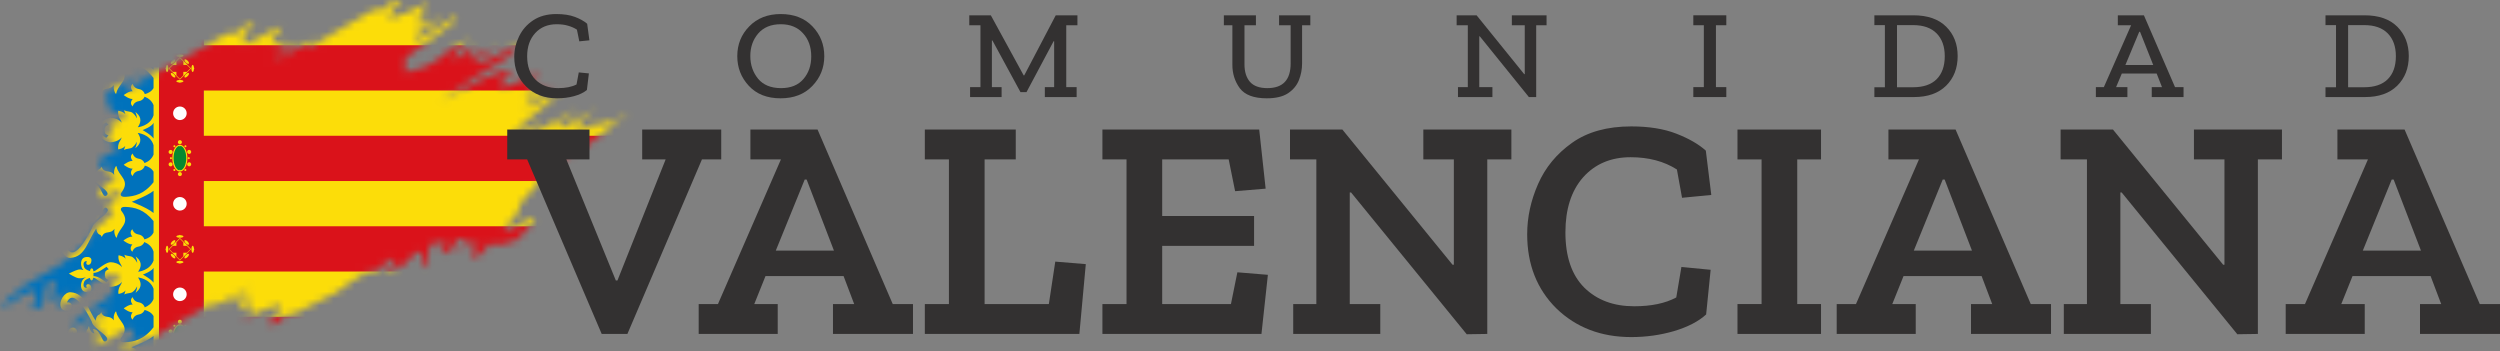
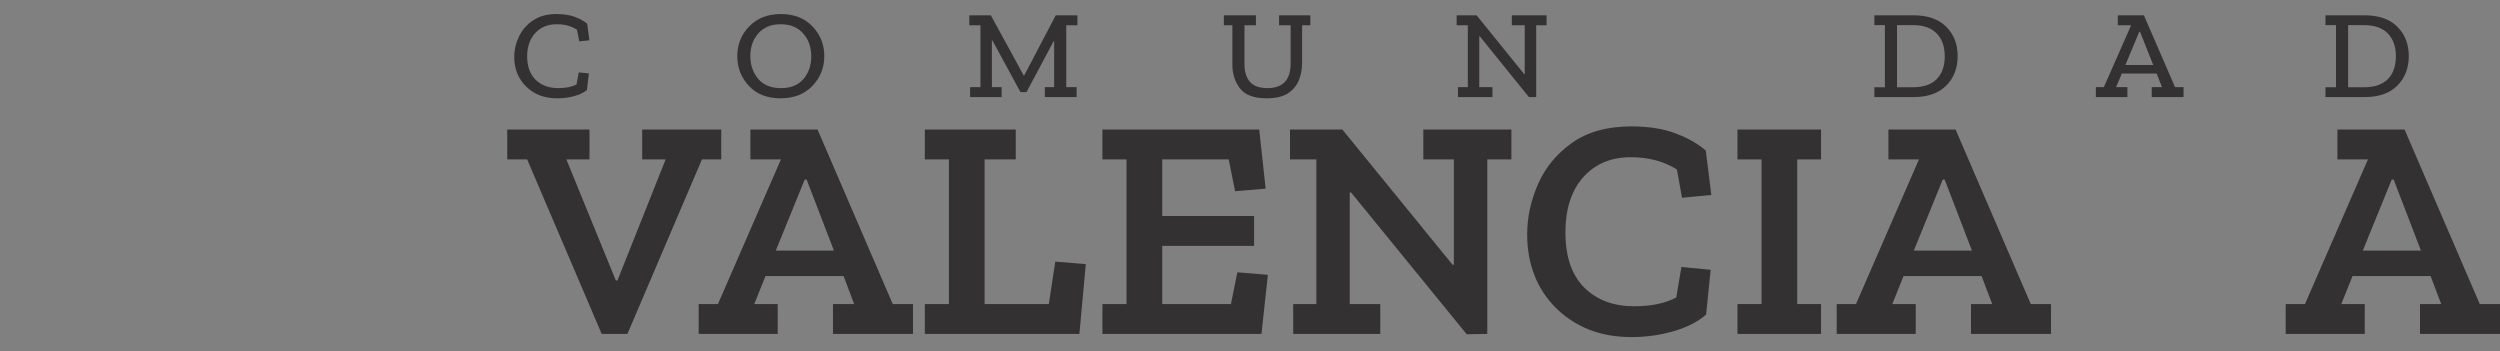
<svg xmlns="http://www.w3.org/2000/svg" width="356" height="50" viewBox="0 0 356 50" fill="none">
  <rect x="0" y="0" width="356" height="50" fill="#808080" stroke="none" />
  <g clip-path="url(#clip0_3647_833)">
    <mask id="mask0_3647_833" style="mask-type:alpha" maskUnits="userSpaceOnUse" x="-1" y="0" width="91" height="50">
      <path d="M55.669 0.344L57.311 0L55.669 1.722L55.465 2.755L58.132 1.722L61.007 0.344L59.364 2.755L60.596 2.411L59.364 3.788L63.06 2.411L59.364 4.821V5.854L64.702 2.411L65.113 2.755L60.596 6.198L57.722 8.265V10.331C58.406 10.101 59.857 9.642 60.185 9.642C60.514 9.642 61.965 8.724 62.649 8.265L64.292 6.887L66.755 5.51L64.292 8.265H65.113L67.577 6.543L66.755 8.265L70.862 6.543L67.166 8.953H68.398L70.862 7.92L74.147 5.854L72.094 8.265L67.577 11.02L62.649 14.463L69.219 11.02L72.094 9.986H72.915C72.367 10.56 71.272 11.777 71.272 12.053C71.272 12.328 71.546 12.397 71.683 12.397L72.915 12.053L76.61 10.331L75.379 12.397L77.021 11.708L74.557 13.774L78.664 12.397L74.557 15.152H75.379L80.306 12.741L75.789 16.529L73.736 18.251L73.325 19.284L77.021 17.218L74.557 19.629L77.842 17.907L82.359 15.496L79.074 17.907H80.717L84.823 15.496L82.77 17.218C82.441 17.494 82.359 18.251 82.359 18.596L86.055 17.218L84.002 18.596L87.287 16.874L86.465 17.907L89.751 15.841L82.359 21.695L79.485 22.728L76.61 26.171L74.147 28.926L73.736 30.304L71.683 32.714H72.504L75.789 30.992L76.2 31.337L73.736 34.092L71.683 34.78H69.63L68.809 35.813L67.577 36.847L67.166 35.813L68.398 34.436L65.113 35.469L67.166 34.092H65.113L63.881 36.158C63.607 35.928 62.978 35.469 62.649 35.469C62.321 35.469 63.334 35.01 63.881 34.78L61.828 34.436L61.007 35.469V36.847V38.224L60.185 37.191V36.158L59.364 35.813L57.311 37.88L54.437 38.913L56.49 37.191L55.669 36.847L53.615 38.568C53.205 38.683 52.301 38.913 51.973 38.913C51.644 38.913 49.099 40.749 47.867 41.668L41.707 44.767H40.886L39.244 46.144H38.012L40.065 44.078L39.654 43.389L36.78 44.422L34.316 45.8L35.959 44.422V43.389L34.316 44.078L33.905 43.734L35.959 42.012L32.263 43.389L35.959 40.635C34.179 41.668 30.538 43.734 30.21 43.734C29.881 43.734 30.62 43.045 31.031 42.701L21.587 48.211H20.355L18.302 49.588L17.07 49.244L19.123 48.211L18.712 46.833H17.891L16.249 47.866C15.427 48.325 13.703 49.244 13.374 49.244C13.046 49.244 14.175 48.096 14.781 47.522L14.606 46.833L13.374 47.522V46.833L15.017 45.456L11.321 46.833L15.838 43.734L14.195 44.078L10.089 46.833L10.91 45.456L15.838 42.012L16.249 39.946L17.07 39.257L16.249 38.913L13.374 39.946L11.321 42.012C10.363 42.586 8.365 43.734 8.036 43.734C7.708 43.734 8.994 42.127 9.679 41.323L7.215 43.045L8.036 39.946L6.394 40.635V42.012L5.983 43.734L4.34 44.078L5.162 42.701L4.751 41.323C3.93 41.668 2.287 42.425 2.287 42.701C2.287 42.976 0.645 43.504 -0.176 43.734L3.519 40.635L8.857 37.535L12.142 34.78L13.785 32.37L16.249 30.304L15.427 29.959L15.838 28.582L17.48 27.893L16.659 27.204L14.195 28.238V27.204L16.249 25.483L16.659 24.45L15.838 25.138L15.427 24.45L15.838 23.416L14.195 24.105V22.728L17.07 21.006L15.838 20.662V19.973L15.017 19.284L16.249 18.94L15.427 17.907L18.302 16.529L15.838 15.841L15.017 13.774L15.838 12.741L21.176 9.986L17.48 12.397L18.712 12.741L20.765 11.02L24.461 9.298L32.263 4.821H33.495L35.137 3.444H36.369L34.727 4.821V6.198L35.959 5.854C37.19 5.165 39.736 3.788 40.065 3.788C40.393 3.788 39.38 4.936 38.833 5.51V6.198L40.886 5.854L38.833 7.576L42.529 5.854L38.833 8.953L44.582 5.51L43.35 6.887L44.992 6.198L53.205 1.377H54.437L55.669 0.344Z" fill="#D9D9D9" />
    </mask>
    <g mask="url(#mask0_3647_833)">
      <path d="M28.976 0H0V58H28.976V0Z" fill="#0072BC" />
      <path d="M115.906 0H28.976V58H115.906V0Z" fill="#FCDD09" />
      <path d="M29.016 0V6.444H115.906V12.889H29.016V19.333H115.906V25.778H29.016V32.222H115.906V38.667H29.016V45.111H115.906V51.556H29.016V58H22.607V0H29.016Z" fill="#DA121A" />
      <path fill-rule="evenodd" clip-rule="evenodd" d="M22.639 58.129H21.866V56.469C21.593 55.803 21.069 55.455 20.591 55.274C20.581 55.27 20.571 55.267 20.561 55.263C20.531 55.363 20.475 55.474 20.391 55.577C20.258 55.74 20.056 55.885 19.773 55.942L19.716 55.953C19.363 56.008 19.151 56.182 19.026 56.342C18.964 56.422 18.923 56.498 18.898 56.555C18.886 56.583 18.877 56.606 18.872 56.622C18.869 56.63 18.867 56.636 18.866 56.64C18.866 56.642 18.865 56.644 18.865 56.645C18.865 56.645 18.865 56.645 18.865 56.646L18.865 56.646L18.852 56.698L18.812 56.662C18.681 56.542 18.622 56.412 18.607 56.284C18.593 56.157 18.623 56.035 18.669 55.929C18.715 55.824 18.776 55.734 18.826 55.67C18.836 55.657 18.845 55.646 18.854 55.636C18.741 55.645 18.622 55.627 18.504 55.593C18.354 55.551 18.205 55.482 18.073 55.411C17.941 55.339 17.825 55.264 17.743 55.206C17.701 55.177 17.668 55.153 17.645 55.136C17.634 55.127 17.625 55.12 17.619 55.116C17.616 55.114 17.614 55.112 17.613 55.11C17.612 55.11 17.611 55.109 17.611 55.109L17.61 55.109C17.61 55.108 17.611 55.107 17.616 55.101C17.609 55.097 17.603 55.092 17.598 55.083V55.016L17.631 55.042C17.635 55.039 17.64 55.035 17.646 55.031C17.669 55.014 17.701 54.99 17.743 54.962C17.825 54.905 17.941 54.831 18.073 54.76C18.205 54.689 18.354 54.622 18.504 54.58C18.622 54.547 18.741 54.529 18.854 54.539C18.845 54.529 18.836 54.517 18.826 54.505C18.776 54.441 18.715 54.351 18.669 54.245C18.623 54.14 18.593 54.017 18.607 53.891C18.622 53.763 18.682 53.633 18.812 53.513L18.852 53.477L18.865 53.529L18.865 53.529C18.865 53.529 18.865 53.53 18.865 53.53C18.865 53.531 18.866 53.533 18.866 53.535C18.867 53.539 18.869 53.545 18.872 53.553C18.877 53.569 18.886 53.592 18.898 53.62C18.923 53.676 18.963 53.753 19.026 53.833C19.15 53.993 19.363 54.167 19.716 54.222L19.773 54.232C20.056 54.29 20.258 54.435 20.391 54.597C20.477 54.704 20.534 54.818 20.564 54.92C20.577 54.917 20.59 54.915 20.604 54.911C21.065 54.793 21.57 54.548 21.866 54.044V52.245C21.17 51.368 20.48 50.87 19.828 50.582C19.112 50.266 18.439 50.202 17.845 50.169C17.427 50.147 17.255 50.259 17.197 50.383C17.138 50.511 17.189 50.671 17.263 50.764L17.263 50.765C17.61 51.209 17.761 51.577 17.784 51.903C17.808 52.23 17.703 52.51 17.548 52.777C17.47 52.91 17.38 53.041 17.287 53.172C17.193 53.304 17.096 53.437 17.005 53.576C16.822 53.855 16.662 54.155 16.595 54.514C16.593 54.522 16.589 54.535 16.576 54.544C16.562 54.553 16.547 54.551 16.538 54.548C16.529 54.545 16.522 54.539 16.516 54.534C16.51 54.529 16.503 54.522 16.497 54.514C16.472 54.485 16.442 54.436 16.41 54.373C16.355 54.263 16.295 54.104 16.259 53.922L16.244 53.843C16.222 53.7 16.233 53.524 16.249 53.386C16.253 53.354 16.257 53.324 16.261 53.297C16.13 53.478 15.991 53.589 15.85 53.66C15.678 53.746 15.503 53.772 15.338 53.797C15.172 53.822 15.017 53.847 14.873 53.926C14.73 54.004 14.597 54.138 14.48 54.388L14.455 54.442L14.423 54.391C14.423 54.391 14.423 54.391 14.423 54.391C14.423 54.39 14.423 54.39 14.422 54.389C14.421 54.388 14.42 54.386 14.419 54.384C14.416 54.38 14.412 54.373 14.407 54.365C14.397 54.349 14.383 54.328 14.368 54.305C14.337 54.258 14.302 54.209 14.28 54.188L14.269 54.178C14.257 54.169 14.242 54.16 14.223 54.151C14.223 54.15 14.222 54.15 14.22 54.149L14.215 54.152C14.214 54.15 14.213 54.148 14.212 54.145C14.19 54.135 14.168 54.124 14.139 54.111C14.076 54.08 14.003 54.037 13.931 53.961C13.816 53.837 13.711 53.628 13.658 53.243C13.379 53.658 13.147 54.085 12.932 54.5C12.678 54.992 12.447 55.469 12.194 55.889C11.688 56.731 11.088 57.352 10.007 57.426C9.583 57.455 9.148 57.142 8.869 56.709C8.589 56.274 8.458 55.708 8.651 55.217C8.739 54.994 9 54.847 9.268 54.8C9.536 54.752 9.829 54.8 9.984 54.988L10.032 55.049C10.138 55.188 10.199 55.313 10.21 55.431C10.222 55.569 10.165 55.691 10.047 55.813C9.912 55.951 9.754 55.985 9.631 55.985C9.573 55.985 9.522 55.977 9.485 55.968C9.624 56.278 9.781 56.467 9.946 56.564C10.12 56.666 10.308 56.669 10.507 56.594C10.707 56.52 10.915 56.368 11.125 56.164C11.335 55.961 11.543 55.707 11.743 55.431C12.144 54.878 12.508 54.238 12.772 53.735C12.904 53.484 13.011 53.267 13.085 53.113C13.102 53.077 13.118 53.044 13.132 53.015C13.206 52.769 13.414 52.521 13.669 52.279C13.927 52.034 14.24 51.79 14.521 51.558C14.804 51.326 15.054 51.107 15.195 50.908C15.265 50.809 15.306 50.719 15.311 50.637C15.316 50.566 15.296 50.5 15.242 50.436L15.217 50.409C15.13 50.324 15.057 50.287 14.996 50.281C14.935 50.276 14.878 50.299 14.821 50.351C14.763 50.402 14.707 50.48 14.649 50.577C14.592 50.673 14.535 50.786 14.474 50.907C14.352 51.148 14.216 51.419 14.04 51.639C13.874 51.845 13.67 52.01 13.405 52.062L13.351 52.071C13.342 52.072 13.332 52.07 13.323 52.064C13.315 52.059 13.311 52.051 13.308 52.046C13.304 52.035 13.303 52.023 13.303 52.014C13.303 51.993 13.308 51.966 13.314 51.936C13.327 51.875 13.35 51.794 13.375 51.713C13.4 51.633 13.427 51.552 13.448 51.491C13.455 51.471 13.461 51.453 13.466 51.438C13.244 51.467 13.078 51.611 12.959 51.793C12.831 51.989 12.759 52.227 12.729 52.403L12.708 52.522L12.548 52.087C12.415 52.005 12.36 51.852 12.344 51.674C12.327 51.491 12.352 51.273 12.385 51.06C12.418 50.845 12.458 50.636 12.477 50.463C12.486 50.377 12.49 50.301 12.484 50.241C12.479 50.188 12.467 50.15 12.45 50.126L12.443 50.117C12.428 50.102 12.41 50.095 12.384 50.098C12.356 50.1 12.322 50.114 12.28 50.137C12.198 50.184 12.101 50.267 11.998 50.362C11.947 50.409 11.896 50.459 11.845 50.508C11.794 50.557 11.743 50.606 11.695 50.651C11.6 50.739 11.51 50.816 11.44 50.851C11.404 50.868 11.349 50.883 11.286 50.897C11.222 50.911 11.145 50.925 11.064 50.941C10.901 50.973 10.719 51.012 10.567 51.075C10.415 51.138 10.302 51.221 10.266 51.335C10.235 51.433 10.258 51.564 10.381 51.743C10.379 51.719 10.376 51.692 10.376 51.664C10.375 51.603 10.384 51.534 10.417 51.475C10.451 51.414 10.511 51.368 10.604 51.351C10.704 51.332 10.782 51.348 10.842 51.385C10.901 51.422 10.938 51.479 10.961 51.536C10.996 51.622 11.002 51.715 11.003 51.765V51.799C11.002 51.853 10.978 51.921 10.937 51.988C10.895 52.055 10.833 52.124 10.755 52.178C10.597 52.288 10.371 52.338 10.099 52.206L10.099 52.206C10.094 52.203 10.086 52.198 10.078 52.192C10.069 52.185 10.057 52.176 10.043 52.164C10.015 52.14 9.978 52.106 9.939 52.063C9.861 51.975 9.773 51.849 9.727 51.69C9.681 51.53 9.677 51.337 9.767 51.121C9.841 50.943 9.977 50.75 10.201 50.545C10.119 50.571 10.013 50.594 9.889 50.6C9.582 50.612 9.173 50.514 8.756 50.077C8.581 49.894 8.347 49.664 8.066 49.488L8.023 49.461L8.066 49.434C8.346 49.257 8.551 49.044 8.726 48.86C9.142 48.423 9.551 48.323 9.858 48.334C9.981 48.339 10.087 48.361 10.17 48.387C9.945 48.183 9.808 47.99 9.734 47.813C9.643 47.597 9.646 47.405 9.691 47.245C9.737 47.085 9.825 46.958 9.903 46.871C9.941 46.827 9.978 46.793 10.006 46.769C10.02 46.757 10.032 46.748 10.041 46.741C10.049 46.735 10.057 46.73 10.062 46.727C10.333 46.594 10.559 46.643 10.718 46.752C10.796 46.806 10.858 46.875 10.9 46.942C10.942 47.008 10.966 47.076 10.967 47.13C10.968 47.152 10.973 47.279 10.927 47.394C10.903 47.451 10.867 47.508 10.808 47.545C10.755 47.578 10.689 47.594 10.606 47.585L10.57 47.58C10.476 47.563 10.417 47.517 10.382 47.456C10.349 47.397 10.34 47.328 10.341 47.267C10.341 47.239 10.343 47.212 10.346 47.188C10.222 47.368 10.2 47.5 10.232 47.598C10.268 47.711 10.381 47.794 10.534 47.856C10.686 47.919 10.868 47.957 11.031 47.989C11.112 48.004 11.189 48.018 11.253 48.032C11.316 48.045 11.371 48.06 11.407 48.077C11.478 48.112 11.568 48.188 11.663 48.277C11.711 48.322 11.762 48.37 11.813 48.42C11.865 48.469 11.916 48.519 11.967 48.566C12.07 48.66 12.168 48.743 12.251 48.79C12.292 48.814 12.327 48.827 12.354 48.83C12.38 48.833 12.399 48.826 12.413 48.811C12.434 48.788 12.449 48.747 12.454 48.686C12.459 48.626 12.456 48.55 12.446 48.464C12.427 48.291 12.385 48.082 12.351 47.866C12.318 47.653 12.293 47.435 12.308 47.252C12.323 47.074 12.378 46.919 12.511 46.837L12.671 46.402L12.691 46.521C12.721 46.697 12.794 46.934 12.923 47.13C13.043 47.312 13.209 47.455 13.432 47.484C13.427 47.469 13.42 47.451 13.413 47.43C13.392 47.37 13.365 47.289 13.34 47.208C13.314 47.127 13.291 47.046 13.278 46.985C13.271 46.955 13.267 46.928 13.266 46.908C13.266 46.898 13.267 46.886 13.271 46.876C13.274 46.87 13.278 46.862 13.287 46.857C13.295 46.851 13.305 46.849 13.314 46.851C13.606 46.889 13.827 47.06 14.004 47.28C14.182 47.5 14.319 47.77 14.441 48.01C14.502 48.131 14.56 48.244 14.618 48.34C14.675 48.436 14.732 48.514 14.79 48.566C14.848 48.617 14.905 48.64 14.965 48.634C15.027 48.628 15.1 48.591 15.186 48.505C15.259 48.433 15.286 48.358 15.28 48.277C15.274 48.195 15.233 48.105 15.162 48.006C15.021 47.808 14.769 47.59 14.486 47.359C14.204 47.129 13.89 46.886 13.631 46.641C13.372 46.397 13.161 46.146 13.088 45.898L13.072 45.843L13.088 45.848C13.018 45.703 12.925 45.517 12.815 45.307C12.551 44.805 12.187 44.164 11.786 43.612C11.586 43.335 11.377 43.081 11.168 42.878C10.958 42.674 10.75 42.523 10.55 42.448C10.351 42.374 10.163 42.376 9.989 42.478C9.824 42.575 9.667 42.764 9.528 43.074C9.565 43.066 9.616 43.058 9.674 43.057C9.797 43.057 9.955 43.091 10.09 43.23C10.208 43.352 10.265 43.474 10.253 43.612C10.243 43.73 10.181 43.854 10.075 43.994L10.027 44.055C9.872 44.243 9.579 44.291 9.311 44.243C9.043 44.195 8.782 44.049 8.694 43.825C8.501 43.334 8.632 42.769 8.912 42.334C9.191 41.901 9.625 41.588 10.049 41.617C11.13 41.69 11.731 42.312 12.237 43.153C12.49 43.573 12.72 44.05 12.975 44.543C13.168 44.915 13.375 45.297 13.617 45.673C13.669 45.29 13.773 45.082 13.887 44.958C13.958 44.882 14.032 44.839 14.095 44.808C14.128 44.792 14.153 44.781 14.178 44.767C14.203 44.755 14.221 44.743 14.235 44.73C14.257 44.709 14.292 44.66 14.323 44.612C14.338 44.59 14.352 44.568 14.362 44.552C14.367 44.544 14.371 44.538 14.373 44.533C14.375 44.531 14.376 44.529 14.377 44.528C14.377 44.528 14.377 44.527 14.377 44.527L14.377 44.527L14.377 44.527L14.409 44.475L14.434 44.529C14.552 44.779 14.686 44.912 14.829 44.99C14.973 45.069 15.129 45.092 15.295 45.117C15.46 45.142 15.635 45.167 15.807 45.252C15.949 45.323 16.087 45.433 16.219 45.614C16.215 45.586 16.211 45.556 16.207 45.524C16.19 45.386 16.178 45.211 16.2 45.067L16.214 44.988C16.25 44.806 16.31 44.648 16.364 44.537C16.395 44.474 16.426 44.425 16.451 44.395C16.457 44.388 16.463 44.381 16.469 44.376C16.475 44.37 16.483 44.365 16.492 44.362C16.501 44.358 16.516 44.356 16.53 44.365C16.539 44.372 16.544 44.381 16.546 44.388L16.548 44.395C16.617 44.754 16.778 45.054 16.962 45.331C17.054 45.47 17.151 45.603 17.245 45.734C17.339 45.866 17.43 45.996 17.508 46.129C17.664 46.396 17.77 46.676 17.747 47.002C17.725 47.329 17.576 47.697 17.23 48.142L17.23 48.142C17.157 48.236 17.106 48.396 17.166 48.523C17.224 48.647 17.397 48.759 17.815 48.735C18.408 48.701 19.081 48.634 19.796 48.316C20.459 48.02 21.16 47.506 21.866 46.596V45.007C21.57 44.502 21.065 44.257 20.604 44.139C20.599 44.138 20.594 44.137 20.59 44.136C20.557 44.224 20.506 44.319 20.433 44.407C20.292 44.581 20.072 44.734 19.759 44.783C19.406 44.838 19.194 45.012 19.069 45.172C19.007 45.252 18.966 45.328 18.942 45.385C18.929 45.413 18.921 45.436 18.915 45.452C18.913 45.46 18.911 45.466 18.91 45.47C18.909 45.472 18.909 45.474 18.908 45.475C18.908 45.475 18.908 45.475 18.908 45.476L18.908 45.476L18.895 45.528L18.855 45.492C18.725 45.372 18.665 45.242 18.651 45.114C18.636 44.987 18.667 44.865 18.712 44.759C18.758 44.654 18.82 44.564 18.869 44.5C18.879 44.487 18.889 44.476 18.897 44.466C18.785 44.475 18.665 44.457 18.547 44.423C18.397 44.381 18.248 44.312 18.116 44.241C17.983 44.169 17.868 44.093 17.785 44.036C17.744 44.007 17.711 43.983 17.688 43.966C17.677 43.957 17.668 43.95 17.662 43.946C17.659 43.944 17.657 43.942 17.655 43.94C17.655 43.94 17.654 43.939 17.654 43.939L17.653 43.938L17.621 43.913L17.653 43.888L17.653 43.888C17.653 43.888 17.654 43.888 17.654 43.888C17.654 43.887 17.655 43.887 17.655 43.886C17.657 43.885 17.659 43.883 17.662 43.881C17.668 43.876 17.677 43.87 17.689 43.861C17.711 43.844 17.744 43.82 17.786 43.792C17.868 43.735 17.984 43.66 18.116 43.59C18.248 43.519 18.397 43.452 18.547 43.41C18.665 43.377 18.785 43.359 18.897 43.368C18.889 43.358 18.879 43.347 18.869 43.334C18.82 43.271 18.758 43.181 18.712 43.075C18.667 42.969 18.636 42.847 18.651 42.72C18.665 42.592 18.725 42.462 18.855 42.343L18.895 42.306L18.908 42.358L18.908 42.358L18.908 42.359C18.908 42.359 18.908 42.359 18.908 42.36C18.909 42.361 18.909 42.362 18.91 42.364C18.911 42.368 18.913 42.374 18.915 42.382C18.921 42.398 18.929 42.421 18.941 42.45C18.966 42.506 19.007 42.583 19.069 42.663C19.186 42.812 19.38 42.975 19.695 43.04L19.759 43.051L19.817 43.062C20.099 43.12 20.301 43.265 20.433 43.427C20.525 43.54 20.584 43.661 20.612 43.769C21.084 43.584 21.597 43.238 21.866 42.581V41.121C21.604 40.396 21.064 39.994 20.573 39.771C20.311 39.652 20.064 39.584 19.882 39.546C19.792 39.528 19.717 39.516 19.666 39.509C19.662 39.509 19.658 39.508 19.654 39.508C19.838 39.779 20.006 40.101 20.023 40.448C20.041 40.823 19.884 41.221 19.399 41.613L19.305 41.689L19.349 41.576L19.349 41.576L19.349 41.574C19.35 41.573 19.351 41.571 19.352 41.568C19.354 41.563 19.357 41.555 19.36 41.545C19.368 41.525 19.378 41.497 19.39 41.462C19.414 41.392 19.444 41.298 19.47 41.198C19.496 41.098 19.517 40.994 19.523 40.905C19.526 40.86 19.525 40.82 19.519 40.787C19.519 40.785 19.518 40.782 19.517 40.78C19.517 40.781 19.517 40.782 19.517 40.783C19.495 40.833 19.462 40.904 19.411 40.988C19.31 41.156 19.14 41.377 18.867 41.588C18.806 41.636 18.721 41.668 18.628 41.693C18.535 41.718 18.429 41.736 18.323 41.753C18.217 41.77 18.111 41.787 18.014 41.81C17.918 41.832 17.833 41.86 17.769 41.897L17.696 41.94L17.881 41.359C17.729 41.541 17.528 41.656 17.348 41.728C17.228 41.776 17.117 41.805 17.035 41.823C16.995 41.831 16.962 41.837 16.939 41.84C16.927 41.842 16.918 41.843 16.912 41.844C16.909 41.844 16.906 41.844 16.904 41.845C16.904 41.845 16.903 41.845 16.903 41.845H16.902L16.873 41.848L16.867 41.82C16.843 41.713 16.837 41.534 16.869 41.335C16.901 41.135 16.97 40.911 17.097 40.716L17.139 40.65C17.254 40.462 17.329 40.289 17.377 40.139C16.93 40.671 16.22 40.831 15.781 40.846C15.619 40.852 15.437 40.801 15.248 40.718C15.058 40.635 14.859 40.519 14.662 40.391C14.464 40.264 14.268 40.123 14.084 39.993C13.924 39.878 13.773 39.771 13.64 39.685L13.584 39.649C13.496 39.594 13.395 39.562 13.287 39.547C13.275 39.631 13.255 39.714 13.223 39.781C13.187 39.856 13.133 39.917 13.052 39.933L13.047 39.934L13.042 39.933C12.95 39.922 12.891 39.853 12.854 39.768C12.83 39.713 12.813 39.649 12.803 39.583C12.753 39.595 12.703 39.61 12.655 39.627C12.496 39.682 12.348 39.759 12.232 39.844C12.115 39.93 12.033 40.022 11.998 40.106C11.832 40.516 11.884 40.748 11.995 40.872C12.095 40.984 12.25 41.018 12.367 41.008C12.36 40.993 12.352 40.975 12.344 40.954C12.323 40.898 12.299 40.822 12.292 40.748C12.285 40.675 12.294 40.596 12.348 40.54C12.402 40.484 12.493 40.462 12.628 40.482C12.809 40.508 12.918 40.656 12.974 40.813C13.03 40.97 13.038 41.147 13.009 41.252C12.951 41.463 12.773 41.554 12.59 41.584C12.408 41.615 12.212 41.587 12.099 41.554C11.728 41.444 11.576 41.129 11.546 40.8C11.515 40.473 11.605 40.123 11.727 39.927C11.857 39.716 12.058 39.572 12.286 39.476C12.243 39.487 12.199 39.499 12.155 39.51C11.833 39.591 11.491 39.66 11.165 39.611C10.928 39.575 10.6 39.418 10.335 39.272C10.201 39.199 10.082 39.128 9.997 39.075C9.954 39.049 9.92 39.028 9.896 39.012C9.884 39.005 9.875 38.999 9.868 38.995C9.865 38.993 9.863 38.991 9.861 38.99C9.86 38.989 9.86 38.989 9.859 38.989C9.859 38.989 9.859 38.989 9.859 38.989L9.859 38.988L9.813 38.958L9.862 38.933L9.862 38.933C9.862 38.933 9.862 38.933 9.862 38.932C9.863 38.932 9.863 38.932 9.864 38.931C9.866 38.931 9.868 38.929 9.871 38.928C9.878 38.925 9.887 38.92 9.899 38.914C9.922 38.902 9.957 38.884 10 38.863C10.085 38.821 10.203 38.763 10.334 38.702C10.595 38.582 10.912 38.447 11.125 38.398C11.389 38.337 11.652 38.386 11.902 38.47C11.836 38.408 11.776 38.338 11.727 38.259C11.605 38.062 11.515 37.713 11.546 37.386C11.576 37.057 11.728 36.742 12.099 36.632C12.212 36.598 12.408 36.571 12.59 36.601C12.773 36.632 12.951 36.723 13.009 36.933C13.038 37.039 13.03 37.216 12.974 37.373C12.918 37.53 12.809 37.677 12.628 37.704C12.494 37.724 12.402 37.702 12.348 37.645C12.294 37.59 12.285 37.511 12.292 37.437C12.299 37.363 12.323 37.288 12.344 37.232C12.352 37.211 12.36 37.192 12.367 37.177C12.251 37.168 12.095 37.202 11.995 37.314C11.884 37.438 11.832 37.67 11.998 38.079L12.014 38.111C12.054 38.186 12.13 38.266 12.232 38.341C12.349 38.426 12.496 38.503 12.655 38.559C12.707 38.577 12.76 38.592 12.814 38.605C12.826 38.517 12.845 38.431 12.874 38.363C12.908 38.285 12.96 38.219 13.043 38.22C13.086 38.212 13.124 38.22 13.157 38.243C13.189 38.265 13.213 38.3 13.232 38.34C13.269 38.419 13.289 38.528 13.3 38.636V38.636C13.403 38.621 13.5 38.589 13.584 38.536L13.64 38.501C13.773 38.415 13.924 38.307 14.085 38.193C14.268 38.062 14.464 37.922 14.662 37.794C14.859 37.666 15.058 37.55 15.248 37.467C15.437 37.385 15.619 37.334 15.781 37.339C16.222 37.354 16.937 37.516 17.383 38.053C17.329 37.889 17.244 37.699 17.108 37.491C16.981 37.296 16.911 37.072 16.88 36.872C16.848 36.673 16.853 36.494 16.878 36.387L16.884 36.359L16.912 36.362H16.913C16.913 36.362 16.914 36.362 16.915 36.362C16.916 36.362 16.919 36.363 16.922 36.363C16.928 36.364 16.937 36.365 16.949 36.367C16.972 36.37 17.005 36.376 17.046 36.384C17.127 36.402 17.238 36.431 17.359 36.479C17.538 36.551 17.74 36.666 17.891 36.848L17.706 36.267L17.779 36.31C17.843 36.347 17.928 36.375 18.025 36.397C18.121 36.42 18.227 36.436 18.334 36.454C18.439 36.471 18.545 36.489 18.639 36.513C18.732 36.538 18.816 36.57 18.878 36.618C19.151 36.83 19.32 37.051 19.422 37.219C19.472 37.303 19.506 37.374 19.527 37.424C19.527 37.425 19.528 37.426 19.528 37.427C19.529 37.425 19.529 37.422 19.53 37.42C19.535 37.387 19.536 37.347 19.533 37.303C19.527 37.213 19.506 37.109 19.48 37.009C19.455 36.909 19.424 36.815 19.401 36.745C19.389 36.71 19.378 36.682 19.371 36.662C19.367 36.652 19.364 36.644 19.362 36.639C19.361 36.636 19.361 36.634 19.36 36.633L19.36 36.631L19.359 36.631L19.316 36.518L19.41 36.594C19.895 36.986 20.052 37.384 20.034 37.759C20.016 38.105 19.848 38.427 19.665 38.698C19.669 38.698 19.672 38.697 19.676 38.697C19.728 38.69 19.802 38.679 19.893 38.66C20.075 38.622 20.322 38.555 20.584 38.436C21.068 38.216 21.6 37.821 21.866 37.113V35.833C21.622 35.059 21.061 34.667 20.548 34.467C20.515 34.556 20.464 34.651 20.391 34.741C20.25 34.914 20.029 35.068 19.716 35.116C19.363 35.171 19.151 35.345 19.026 35.505C18.964 35.585 18.923 35.662 18.898 35.718C18.886 35.746 18.877 35.769 18.872 35.785C18.869 35.793 18.867 35.799 18.866 35.803C18.866 35.805 18.865 35.807 18.865 35.808C18.865 35.808 18.865 35.809 18.865 35.809L18.865 35.809L18.852 35.861L18.812 35.825C18.682 35.705 18.622 35.575 18.608 35.448C18.593 35.321 18.624 35.198 18.669 35.093C18.715 34.987 18.777 34.897 18.827 34.833C18.836 34.821 18.846 34.809 18.854 34.799C18.742 34.808 18.622 34.79 18.505 34.757C18.354 34.714 18.205 34.646 18.073 34.574C17.941 34.502 17.825 34.427 17.743 34.369C17.701 34.341 17.668 34.316 17.645 34.299C17.634 34.291 17.625 34.284 17.619 34.279C17.616 34.277 17.614 34.275 17.613 34.274C17.612 34.273 17.611 34.273 17.611 34.272L17.61 34.272L17.578 34.247L17.61 34.221L17.61 34.221C17.61 34.221 17.611 34.221 17.611 34.221C17.611 34.221 17.612 34.22 17.613 34.219C17.614 34.218 17.616 34.217 17.619 34.214C17.625 34.21 17.634 34.203 17.646 34.194C17.669 34.178 17.701 34.154 17.743 34.125C17.825 34.068 17.941 33.994 18.073 33.923C18.205 33.853 18.354 33.785 18.505 33.743C18.622 33.71 18.742 33.692 18.854 33.702C18.846 33.691 18.836 33.68 18.827 33.668C18.777 33.604 18.715 33.514 18.669 33.408C18.624 33.303 18.593 33.181 18.608 33.053C18.622 32.926 18.682 32.796 18.812 32.676L18.852 32.639L18.865 32.692L18.865 32.692C18.865 32.692 18.865 32.692 18.865 32.693C18.865 32.694 18.866 32.695 18.866 32.697C18.867 32.701 18.869 32.708 18.872 32.716C18.877 32.731 18.886 32.755 18.898 32.783C18.923 32.839 18.964 32.916 19.026 32.996C19.151 33.156 19.363 33.33 19.716 33.385C20.029 33.434 20.25 33.587 20.391 33.761C20.479 33.869 20.536 33.985 20.565 34.089C21.056 33.959 21.588 33.683 21.866 33.107V31.485C21.184 30.64 20.509 30.156 19.87 29.874C19.154 29.558 18.481 29.494 17.887 29.462C17.469 29.439 17.297 29.552 17.239 29.676C17.18 29.803 17.232 29.963 17.305 30.057L17.368 30.139C17.671 30.547 17.805 30.889 17.827 31.195C17.85 31.522 17.745 31.802 17.59 32.069C17.513 32.202 17.423 32.333 17.329 32.465C17.235 32.596 17.139 32.729 17.047 32.869C16.865 33.147 16.704 33.448 16.637 33.806C16.636 33.814 16.631 33.828 16.619 33.836C16.605 33.846 16.59 33.844 16.581 33.84C16.572 33.837 16.564 33.831 16.558 33.826C16.552 33.821 16.546 33.814 16.54 33.807C16.515 33.778 16.484 33.728 16.453 33.665C16.39 33.539 16.321 33.35 16.287 33.135C16.264 32.992 16.275 32.816 16.291 32.678C16.295 32.646 16.299 32.616 16.303 32.589C16.172 32.77 16.034 32.881 15.892 32.952C15.72 33.038 15.546 33.064 15.381 33.089C15.214 33.114 15.059 33.139 14.915 33.218C14.773 33.296 14.639 33.43 14.523 33.68L14.497 33.734L14.466 33.683C14.466 33.683 14.466 33.683 14.466 33.683C14.465 33.682 14.465 33.682 14.465 33.681C14.464 33.68 14.463 33.679 14.461 33.676C14.459 33.672 14.455 33.666 14.45 33.658C14.44 33.642 14.426 33.62 14.411 33.597C14.38 33.55 14.345 33.501 14.323 33.48L14.322 33.48C14.309 33.467 14.29 33.456 14.266 33.443C14.265 33.443 14.264 33.442 14.263 33.442L14.258 33.444C14.257 33.442 14.256 33.44 14.255 33.438C14.233 33.427 14.21 33.417 14.182 33.403C14.119 33.372 14.045 33.33 13.974 33.253C13.859 33.129 13.754 32.92 13.701 32.535C13.422 32.951 13.19 33.377 12.975 33.792C12.72 34.284 12.49 34.761 12.237 35.181C11.731 36.023 11.13 36.644 10.049 36.718C9.625 36.747 9.191 36.434 8.912 36C8.632 35.566 8.501 35 8.694 34.509C8.782 34.286 9.043 34.139 9.311 34.091C9.571 34.045 9.854 34.089 10.012 34.262L10.027 34.28L10.075 34.341C10.181 34.48 10.243 34.605 10.253 34.723C10.265 34.86 10.208 34.983 10.09 35.104C9.955 35.243 9.797 35.277 9.674 35.277C9.616 35.277 9.565 35.269 9.528 35.261C9.667 35.57 9.824 35.759 9.989 35.856C10.163 35.958 10.351 35.961 10.55 35.886C10.75 35.812 10.958 35.66 11.168 35.456C11.377 35.253 11.586 34.999 11.786 34.722C12.187 34.17 12.551 33.529 12.815 33.026C12.947 32.775 13.054 32.559 13.128 32.405C13.146 32.368 13.161 32.335 13.175 32.306C13.25 32.06 13.457 31.812 13.711 31.571C13.97 31.326 14.282 31.082 14.564 30.85C14.846 30.618 15.097 30.399 15.237 30.2C15.308 30.101 15.348 30.011 15.354 29.928C15.36 29.848 15.333 29.772 15.26 29.701C15.173 29.615 15.1 29.578 15.039 29.573C14.978 29.567 14.921 29.591 14.864 29.642C14.806 29.694 14.749 29.772 14.692 29.869C14.635 29.965 14.577 30.078 14.516 30.199C14.395 30.439 14.259 30.71 14.082 30.93C13.905 31.151 13.685 31.324 13.393 31.363C13.385 31.364 13.375 31.363 13.366 31.357C13.358 31.351 13.353 31.344 13.351 31.338C13.346 31.327 13.346 31.315 13.346 31.306C13.346 31.285 13.35 31.258 13.357 31.228C13.37 31.167 13.393 31.086 13.418 31.006C13.443 30.925 13.47 30.844 13.49 30.783C13.497 30.763 13.504 30.745 13.509 30.73C13.286 30.759 13.121 30.902 13.002 31.085C12.874 31.281 12.802 31.518 12.772 31.695L12.752 31.812L12.59 31.379C12.457 31.297 12.402 31.144 12.386 30.966C12.37 30.783 12.394 30.565 12.427 30.352C12.46 30.137 12.501 29.928 12.519 29.755C12.529 29.668 12.532 29.593 12.526 29.533C12.521 29.472 12.506 29.431 12.485 29.408C12.471 29.393 12.452 29.387 12.426 29.389C12.399 29.392 12.364 29.405 12.323 29.429C12.241 29.476 12.143 29.559 12.04 29.654C11.989 29.701 11.938 29.751 11.887 29.8C11.836 29.849 11.786 29.898 11.737 29.942C11.642 30.031 11.553 30.108 11.482 30.142C11.446 30.16 11.391 30.175 11.328 30.189C11.264 30.203 11.187 30.217 11.106 30.233C10.944 30.264 10.761 30.304 10.61 30.366C10.457 30.43 10.345 30.513 10.309 30.627C10.278 30.724 10.3 30.856 10.424 31.035C10.421 31.011 10.419 30.984 10.418 30.957C10.418 30.896 10.426 30.826 10.46 30.767C10.494 30.707 10.553 30.66 10.647 30.643C10.747 30.624 10.825 30.64 10.884 30.677C10.943 30.714 10.98 30.771 11.004 30.828C11.05 30.942 11.046 31.07 11.046 31.091C11.045 31.145 11.02 31.213 10.979 31.28C10.937 31.347 10.876 31.416 10.797 31.47C10.639 31.579 10.414 31.629 10.142 31.497C10.136 31.495 10.128 31.489 10.12 31.483C10.111 31.477 10.099 31.467 10.085 31.456C10.057 31.432 10.021 31.398 9.982 31.354C9.904 31.267 9.815 31.141 9.769 30.981C9.723 30.821 9.719 30.629 9.81 30.412C9.883 30.235 10.019 30.042 10.244 29.837C10.161 29.863 10.055 29.886 9.931 29.891C9.625 29.904 9.215 29.805 8.798 29.37C8.623 29.186 8.389 28.956 8.109 28.781L8.065 28.753L8.108 28.726C8.388 28.549 8.593 28.336 8.768 28.152C9.184 27.715 9.593 27.614 9.9 27.626C10.023 27.631 10.129 27.654 10.212 27.679C9.987 27.475 9.85 27.283 9.776 27.106C9.685 26.889 9.688 26.697 9.733 26.537C9.779 26.377 9.867 26.25 9.945 26.163C9.984 26.119 10.02 26.085 10.048 26.061C10.062 26.05 10.074 26.04 10.083 26.033C10.091 26.027 10.099 26.022 10.104 26.02C10.375 25.887 10.602 25.936 10.76 26.044C10.838 26.099 10.9 26.167 10.942 26.234C10.984 26.3 11.008 26.368 11.01 26.422L11.01 26.456C11.009 26.507 11.003 26.6 10.969 26.686C10.946 26.743 10.909 26.8 10.85 26.837C10.798 26.87 10.731 26.886 10.649 26.878L10.612 26.872C10.518 26.855 10.459 26.809 10.425 26.748C10.391 26.69 10.382 26.62 10.383 26.559C10.383 26.531 10.385 26.504 10.388 26.48C10.264 26.659 10.242 26.791 10.274 26.89C10.31 27.003 10.423 27.086 10.576 27.149C10.728 27.211 10.91 27.249 11.073 27.281C11.154 27.296 11.231 27.31 11.295 27.324C11.358 27.338 11.413 27.352 11.449 27.37L11.477 27.384C11.542 27.423 11.622 27.492 11.705 27.569C11.754 27.614 11.804 27.663 11.855 27.712C11.907 27.761 11.959 27.811 12.01 27.858C12.113 27.953 12.211 28.035 12.293 28.083C12.334 28.106 12.369 28.119 12.396 28.122C12.423 28.125 12.441 28.119 12.455 28.103L12.463 28.094C12.48 28.07 12.491 28.032 12.496 27.979C12.501 27.918 12.498 27.843 12.488 27.757C12.469 27.583 12.427 27.374 12.393 27.159C12.36 26.945 12.335 26.727 12.35 26.544C12.365 26.366 12.42 26.211 12.553 26.13L12.713 25.695L12.733 25.813C12.764 25.989 12.837 26.226 12.966 26.422C13.086 26.604 13.252 26.747 13.474 26.776C13.469 26.761 13.462 26.742 13.455 26.722C13.434 26.661 13.407 26.581 13.382 26.5C13.357 26.419 13.333 26.338 13.32 26.277C13.314 26.247 13.309 26.22 13.309 26.2C13.309 26.19 13.31 26.178 13.314 26.167C13.317 26.161 13.322 26.154 13.33 26.149C13.338 26.143 13.348 26.141 13.357 26.142C13.648 26.18 13.869 26.352 14.047 26.572C14.224 26.792 14.361 27.062 14.483 27.302C14.545 27.423 14.603 27.536 14.66 27.632C14.718 27.728 14.774 27.806 14.832 27.858C14.89 27.909 14.947 27.932 15.008 27.927C15.069 27.921 15.142 27.884 15.229 27.798C15.301 27.726 15.328 27.65 15.322 27.57C15.316 27.488 15.275 27.397 15.204 27.298C15.063 27.1 14.812 26.882 14.528 26.651C14.246 26.42 13.933 26.177 13.673 25.933C13.415 25.689 13.204 25.438 13.131 25.19L13.115 25.135L13.132 25.139C13.061 24.994 12.968 24.809 12.858 24.599C12.594 24.097 12.23 23.456 11.829 22.904C11.629 22.627 11.421 22.373 11.211 22.17C11.001 21.966 10.793 21.814 10.593 21.739C10.394 21.665 10.206 21.668 10.032 21.77C9.867 21.867 9.71 22.055 9.571 22.365C9.609 22.357 9.659 22.349 9.717 22.349C9.84 22.349 9.998 22.383 10.132 22.522L10.154 22.544C10.258 22.659 10.307 22.774 10.296 22.903C10.284 23.038 10.206 23.181 10.07 23.346C9.915 23.535 9.622 23.582 9.354 23.535C9.086 23.487 8.825 23.34 8.737 23.117C8.543 22.626 8.675 22.06 8.954 21.626C9.225 21.206 9.641 20.899 10.052 20.906L10.092 20.908L10.192 20.916C11.211 21.021 11.79 21.629 12.28 22.445C12.533 22.864 12.763 23.342 13.018 23.834C13.21 24.207 13.418 24.589 13.66 24.964C13.712 24.582 13.816 24.374 13.93 24.25C14.001 24.174 14.074 24.131 14.137 24.1C14.171 24.083 14.196 24.072 14.221 24.059C14.246 24.047 14.264 24.035 14.278 24.022C14.3 24.001 14.334 23.952 14.365 23.904C14.38 23.881 14.394 23.86 14.404 23.844C14.409 23.836 14.413 23.83 14.415 23.825C14.417 23.823 14.418 23.821 14.419 23.82C14.419 23.82 14.419 23.819 14.419 23.819C14.419 23.819 14.42 23.819 14.42 23.819L14.451 23.767L14.476 23.821C14.594 24.07 14.728 24.204 14.871 24.282C15.015 24.36 15.171 24.384 15.337 24.409C15.502 24.433 15.677 24.459 15.849 24.544C15.991 24.614 16.13 24.725 16.261 24.906C16.257 24.878 16.253 24.848 16.249 24.816C16.233 24.678 16.221 24.503 16.243 24.36L16.257 24.28C16.293 24.098 16.352 23.94 16.407 23.829C16.438 23.766 16.469 23.717 16.493 23.687C16.5 23.68 16.506 23.673 16.512 23.668C16.518 23.663 16.526 23.657 16.534 23.654C16.543 23.651 16.558 23.648 16.572 23.658C16.585 23.666 16.589 23.679 16.591 23.687L16.605 23.754C16.68 24.083 16.832 24.363 17.004 24.623C17.096 24.762 17.193 24.895 17.288 25.026C17.381 25.158 17.472 25.288 17.55 25.421C17.706 25.688 17.812 25.967 17.79 26.294C17.769 26.6 17.636 26.943 17.335 27.352L17.273 27.434C17.2 27.528 17.149 27.688 17.208 27.815C17.267 27.939 17.439 28.051 17.857 28.027C18.451 27.993 19.124 27.926 19.839 27.607C20.488 27.317 21.174 26.818 21.866 25.942V24.448C21.573 23.95 21.077 23.705 20.619 23.585C20.595 23.699 20.534 23.834 20.433 23.957C20.292 24.13 20.072 24.284 19.759 24.332C19.406 24.387 19.194 24.561 19.069 24.721C19.007 24.801 18.966 24.878 18.942 24.934C18.929 24.962 18.921 24.986 18.915 25.002C18.913 25.009 18.911 25.016 18.91 25.02C18.909 25.022 18.909 25.023 18.908 25.024C18.908 25.025 18.908 25.025 18.908 25.025L18.908 25.026L18.895 25.078L18.855 25.041C18.725 24.922 18.665 24.792 18.651 24.664C18.636 24.537 18.667 24.415 18.712 24.309C18.758 24.203 18.82 24.113 18.869 24.049C18.879 24.037 18.889 24.026 18.897 24.015C18.785 24.024 18.665 24.006 18.547 23.973C18.397 23.93 18.248 23.862 18.116 23.79C17.983 23.719 17.868 23.643 17.785 23.586C17.744 23.557 17.711 23.533 17.688 23.515C17.677 23.507 17.668 23.5 17.662 23.495C17.659 23.493 17.657 23.491 17.655 23.49C17.655 23.489 17.654 23.489 17.654 23.489L17.653 23.488L17.621 23.463L17.653 23.438L17.653 23.438C17.653 23.438 17.654 23.437 17.654 23.437C17.654 23.437 17.655 23.436 17.655 23.436C17.657 23.435 17.659 23.433 17.662 23.431C17.668 23.426 17.677 23.419 17.689 23.411C17.711 23.394 17.744 23.37 17.786 23.341C17.868 23.285 17.984 23.21 18.116 23.14C18.248 23.069 18.397 23.001 18.547 22.959C18.665 22.926 18.785 22.909 18.897 22.918C18.889 22.907 18.879 22.896 18.869 22.884C18.82 22.82 18.758 22.73 18.712 22.625C18.666 22.519 18.636 22.397 18.651 22.27C18.665 22.142 18.725 22.012 18.855 21.892L18.895 21.856L18.908 21.908L18.908 21.908L18.908 21.908C18.908 21.908 18.908 21.909 18.908 21.909C18.909 21.91 18.909 21.912 18.91 21.914C18.911 21.918 18.913 21.924 18.915 21.932C18.921 21.948 18.929 21.971 18.941 21.999C18.966 22.056 19.007 22.132 19.069 22.212C19.186 22.362 19.38 22.524 19.695 22.589L19.759 22.601L19.817 22.611C20.099 22.669 20.301 22.814 20.433 22.977C20.499 23.057 20.547 23.142 20.58 23.223C20.584 23.221 20.587 23.22 20.591 23.219C21.069 23.037 21.593 22.689 21.866 22.024V20.672C21.624 19.865 21.049 19.428 20.53 19.192C20.268 19.073 20.021 19.005 19.839 18.967C19.748 18.948 19.674 18.937 19.622 18.93C19.619 18.93 19.615 18.929 19.611 18.929C19.794 19.2 19.962 19.521 19.98 19.869C19.999 20.243 19.842 20.641 19.356 21.033L19.262 21.109L19.306 20.996L19.307 20.994C19.307 20.993 19.308 20.991 19.309 20.989C19.311 20.983 19.314 20.976 19.318 20.966C19.325 20.946 19.335 20.917 19.347 20.883C19.371 20.813 19.401 20.718 19.427 20.619C19.453 20.518 19.474 20.414 19.48 20.325C19.483 20.281 19.482 20.241 19.476 20.208C19.476 20.205 19.475 20.203 19.475 20.2C19.474 20.201 19.474 20.202 19.474 20.203C19.453 20.253 19.419 20.325 19.368 20.409C19.273 20.566 19.118 20.77 18.874 20.969L18.824 21.009C18.763 21.057 18.678 21.089 18.585 21.114C18.492 21.139 18.386 21.157 18.28 21.174C18.174 21.191 18.068 21.208 17.971 21.23C17.875 21.253 17.79 21.28 17.726 21.318L17.653 21.361L17.838 20.78C17.686 20.962 17.485 21.077 17.305 21.149C17.185 21.197 17.074 21.226 16.993 21.243C16.952 21.252 16.919 21.257 16.896 21.261C16.884 21.263 16.875 21.264 16.869 21.265C16.866 21.265 16.863 21.265 16.862 21.265C16.861 21.265 16.86 21.266 16.86 21.266H16.859L16.831 21.269L16.824 21.241C16.8 21.134 16.795 20.955 16.826 20.755C16.858 20.555 16.927 20.332 17.054 20.137C17.193 19.923 17.28 19.729 17.333 19.561C16.886 20.092 16.176 20.252 15.738 20.268C15.576 20.273 15.394 20.223 15.205 20.14C15.015 20.057 14.816 19.941 14.619 19.813C14.421 19.685 14.225 19.545 14.041 19.415C13.881 19.3 13.73 19.193 13.597 19.107L13.54 19.071C13.453 19.016 13.352 18.984 13.244 18.969C13.232 19.052 13.212 19.135 13.18 19.201C13.144 19.276 13.09 19.337 13.01 19.354L13.005 19.355L13 19.354C12.907 19.343 12.848 19.273 12.811 19.189C12.787 19.134 12.771 19.07 12.76 19.004C12.71 19.017 12.661 19.031 12.612 19.048C12.453 19.104 12.306 19.181 12.19 19.266C12.073 19.352 11.99 19.444 11.956 19.528C11.789 19.938 11.841 20.17 11.952 20.294C12.052 20.406 12.207 20.44 12.324 20.43C12.317 20.415 12.309 20.396 12.301 20.375C12.28 20.319 12.256 20.244 12.249 20.17C12.242 20.096 12.251 20.017 12.305 19.962C12.36 19.905 12.451 19.883 12.585 19.903C12.767 19.93 12.875 20.077 12.931 20.234C12.984 20.381 12.994 20.546 12.971 20.653L12.966 20.674C12.908 20.884 12.73 20.975 12.548 21.006C12.365 21.036 12.169 21.008 12.056 20.975C11.685 20.865 11.533 20.55 11.503 20.222C11.473 19.894 11.562 19.545 11.684 19.349C11.816 19.136 12.019 18.991 12.249 18.895C12.204 18.907 12.159 18.919 12.112 18.931C11.791 19.012 11.448 19.081 11.123 19.031C10.886 18.995 10.557 18.838 10.292 18.693C10.159 18.62 10.04 18.549 9.954 18.496C9.911 18.47 9.877 18.448 9.853 18.433C9.841 18.425 9.832 18.419 9.826 18.415C9.823 18.413 9.82 18.412 9.818 18.411C9.818 18.41 9.817 18.41 9.817 18.41C9.816 18.41 9.816 18.409 9.816 18.409L9.816 18.409L9.77 18.379L9.819 18.354C9.819 18.354 9.819 18.353 9.819 18.353C9.82 18.353 9.821 18.353 9.821 18.352C9.823 18.352 9.825 18.35 9.829 18.349C9.835 18.345 9.844 18.341 9.856 18.335C9.88 18.323 9.914 18.305 9.957 18.284C10.042 18.242 10.16 18.184 10.291 18.123C10.553 18.003 10.869 17.869 11.082 17.819C11.346 17.758 11.609 17.807 11.86 17.891C11.793 17.829 11.733 17.759 11.684 17.68C11.562 17.483 11.473 17.134 11.503 16.806C11.533 16.478 11.685 16.163 12.056 16.053C12.169 16.019 12.365 15.992 12.548 16.022C12.73 16.053 12.908 16.143 12.966 16.354L12.971 16.375C12.994 16.482 12.984 16.647 12.931 16.794C12.875 16.951 12.767 17.098 12.585 17.125C12.451 17.145 12.36 17.122 12.305 17.066C12.251 17.011 12.242 16.931 12.249 16.858C12.256 16.784 12.28 16.709 12.301 16.653C12.309 16.632 12.317 16.613 12.324 16.598C12.207 16.588 12.052 16.622 11.952 16.735C11.842 16.859 11.789 17.09 11.956 17.5L11.971 17.532C12.011 17.607 12.087 17.687 12.19 17.762C12.306 17.847 12.453 17.924 12.612 17.98C12.664 17.998 12.717 18.013 12.771 18.026C12.783 17.939 12.802 17.852 12.831 17.784C12.865 17.707 12.918 17.64 13 17.642C13.043 17.633 13.082 17.641 13.114 17.664C13.146 17.686 13.171 17.721 13.189 17.761C13.226 17.84 13.246 17.949 13.257 18.057C13.36 18.041 13.456 18.01 13.54 17.957L13.597 17.922C13.73 17.835 13.881 17.728 14.041 17.613C14.225 17.483 14.421 17.343 14.619 17.215C14.816 17.087 15.015 16.971 15.205 16.888C15.382 16.81 15.553 16.761 15.707 16.759L15.738 16.76L15.791 16.762C16.235 16.789 16.912 16.958 17.34 17.474C17.286 17.31 17.201 17.12 17.065 16.912C16.938 16.717 16.869 16.493 16.837 16.293C16.805 16.093 16.811 15.914 16.835 15.808L16.842 15.78L16.87 15.783H16.87C16.871 15.783 16.872 15.783 16.872 15.783C16.874 15.783 16.877 15.784 16.88 15.784C16.886 15.785 16.895 15.786 16.907 15.788C16.93 15.791 16.963 15.797 17.003 15.805C17.085 15.822 17.196 15.852 17.316 15.9C17.496 15.972 17.697 16.087 17.849 16.268L17.664 15.688L17.736 15.73C17.801 15.768 17.885 15.796 17.982 15.818C18.079 15.84 18.185 15.857 18.291 15.874C18.397 15.892 18.503 15.91 18.596 15.934C18.689 15.959 18.774 15.991 18.835 16.039C19.108 16.251 19.277 16.472 19.379 16.64C19.43 16.724 19.463 16.795 19.484 16.845C19.485 16.846 19.485 16.847 19.485 16.848C19.486 16.845 19.486 16.843 19.487 16.841C19.492 16.808 19.493 16.768 19.491 16.723C19.485 16.634 19.464 16.53 19.438 16.43C19.412 16.33 19.381 16.235 19.358 16.166C19.346 16.131 19.335 16.102 19.328 16.082C19.325 16.073 19.322 16.065 19.32 16.06C19.319 16.057 19.318 16.055 19.317 16.054L19.317 16.052L19.273 15.939L19.367 16.015C19.852 16.407 20.009 16.805 19.991 17.18C19.973 17.526 19.805 17.848 19.622 18.119C19.626 18.119 19.63 18.118 19.634 18.118C19.685 18.111 19.759 18.1 19.85 18.081C20.032 18.043 20.279 17.976 20.541 17.857C21.052 17.624 21.618 17.196 21.866 16.41V14.967C21.593 14.301 21.069 13.953 20.591 13.771C20.589 13.771 20.588 13.77 20.586 13.77C20.554 13.855 20.503 13.947 20.433 14.032C20.292 14.205 20.072 14.359 19.759 14.408C19.406 14.463 19.194 14.637 19.069 14.796C19.007 14.876 18.966 14.953 18.942 15.009C18.929 15.038 18.921 15.061 18.915 15.077C18.913 15.085 18.911 15.091 18.91 15.095C18.909 15.097 18.909 15.098 18.908 15.099C18.908 15.1 18.908 15.1 18.908 15.1L18.908 15.101L18.895 15.153L18.855 15.116C18.725 14.997 18.665 14.867 18.651 14.739C18.636 14.612 18.666 14.49 18.712 14.384C18.758 14.279 18.82 14.188 18.869 14.125C18.879 14.112 18.889 14.101 18.897 14.091C18.785 14.1 18.665 14.082 18.547 14.048C18.397 14.005 18.248 13.937 18.116 13.866C17.983 13.794 17.868 13.718 17.785 13.661C17.744 13.632 17.711 13.608 17.688 13.591C17.677 13.582 17.668 13.575 17.662 13.571C17.659 13.568 17.657 13.566 17.655 13.565C17.655 13.565 17.654 13.564 17.654 13.564L17.653 13.563L17.621 13.538L17.653 13.513L17.653 13.513C17.653 13.513 17.654 13.513 17.654 13.512C17.654 13.512 17.655 13.512 17.655 13.511C17.657 13.51 17.659 13.508 17.662 13.506C17.668 13.501 17.677 13.495 17.689 13.486C17.711 13.469 17.744 13.445 17.786 13.417C17.868 13.36 17.984 13.285 18.116 13.215C18.248 13.144 18.397 13.077 18.547 13.035C18.665 13.002 18.784 12.984 18.897 12.993C18.888 12.983 18.879 12.972 18.869 12.96C18.82 12.896 18.758 12.806 18.712 12.7C18.666 12.595 18.636 12.472 18.651 12.345C18.665 12.217 18.725 12.088 18.855 11.968L18.895 11.931L18.908 11.984L18.908 11.984C18.908 11.984 18.908 11.985 18.908 11.985C18.909 11.986 18.909 11.988 18.91 11.989C18.911 11.993 18.913 12 18.915 12.008C18.921 12.024 18.929 12.047 18.941 12.075C18.966 12.131 19.007 12.208 19.069 12.288C19.194 12.447 19.406 12.622 19.759 12.677C20.072 12.726 20.292 12.879 20.433 13.052C20.529 13.169 20.588 13.296 20.615 13.406C21.074 13.287 21.572 13.042 21.866 12.542V11.099C21.155 10.188 20.45 9.675 19.785 9.381C19.069 9.064 18.396 9 17.802 8.969C17.384 8.946 17.211 9.059 17.154 9.182C17.095 9.31 17.146 9.47 17.22 9.563C17.567 10.007 17.718 10.375 17.741 10.702C17.765 11.028 17.66 11.309 17.505 11.576C17.428 11.709 17.337 11.84 17.244 11.971C17.15 12.103 17.053 12.236 16.962 12.376C16.779 12.654 16.619 12.954 16.551 13.313C16.55 13.321 16.546 13.334 16.533 13.343C16.519 13.353 16.504 13.35 16.495 13.347C16.486 13.344 16.479 13.338 16.473 13.333C16.467 13.327 16.46 13.321 16.454 13.313C16.429 13.284 16.399 13.235 16.367 13.172C16.304 13.046 16.235 12.857 16.201 12.642C16.179 12.499 16.19 12.323 16.206 12.185C16.21 12.153 16.214 12.123 16.218 12.096C16.087 12.277 15.948 12.388 15.807 12.459C15.635 12.545 15.46 12.571 15.295 12.596C15.129 12.621 14.974 12.645 14.83 12.724C14.688 12.803 14.554 12.937 14.437 13.186L14.412 13.241L14.381 13.19C14.381 13.189 14.38 13.189 14.38 13.189C14.38 13.189 14.38 13.188 14.38 13.188C14.379 13.187 14.378 13.185 14.376 13.183C14.374 13.178 14.37 13.172 14.365 13.164C14.355 13.148 14.341 13.127 14.326 13.104C14.294 13.057 14.259 13.008 14.237 12.987L14.226 12.977C14.214 12.968 14.199 12.959 14.181 12.95C14.18 12.949 14.179 12.949 14.178 12.948L14.173 12.951C14.172 12.949 14.171 12.946 14.17 12.944C14.148 12.933 14.125 12.923 14.097 12.909C14.034 12.878 13.96 12.836 13.889 12.759C13.773 12.636 13.668 12.426 13.616 12.04C13.336 12.456 13.104 12.883 12.889 13.299C12.634 13.791 12.404 14.268 12.151 14.688C11.661 15.504 11.082 16.112 10.063 16.216L9.963 16.225C9.54 16.254 9.105 15.94 8.826 15.507C8.546 15.073 8.414 14.507 8.608 14.016C8.696 13.793 8.957 13.646 9.225 13.598C9.493 13.55 9.786 13.598 9.941 13.787C10.077 13.951 10.155 14.095 10.167 14.23C10.179 14.367 10.122 14.49 10.004 14.611C9.869 14.75 9.711 14.784 9.588 14.784C9.53 14.784 9.479 14.776 9.442 14.768C9.581 15.077 9.738 15.266 9.903 15.363C10.077 15.465 10.266 15.468 10.464 15.393C10.664 15.319 10.873 15.167 11.082 14.963C11.292 14.759 11.5 14.506 11.7 14.229C12.101 13.677 12.465 13.036 12.729 12.533C12.861 12.282 12.968 12.066 13.042 11.912C13.06 11.874 13.076 11.841 13.089 11.811C13.165 11.566 13.372 11.319 13.626 11.078C13.885 10.832 14.197 10.589 14.478 10.357C14.761 10.125 15.011 9.906 15.152 9.707C15.222 9.608 15.263 9.518 15.269 9.435C15.274 9.355 15.247 9.279 15.174 9.208C15.087 9.122 15.015 9.085 14.953 9.08C14.892 9.074 14.836 9.098 14.778 9.149C14.72 9.201 14.664 9.279 14.607 9.376C14.549 9.472 14.492 9.585 14.431 9.706C14.31 9.946 14.174 10.217 13.997 10.437C13.82 10.658 13.6 10.831 13.308 10.87C13.3 10.871 13.29 10.869 13.281 10.863C13.273 10.858 13.268 10.851 13.266 10.845C13.261 10.834 13.26 10.822 13.261 10.812C13.261 10.792 13.265 10.765 13.271 10.735C13.284 10.674 13.308 10.592 13.332 10.512C13.357 10.431 13.384 10.35 13.405 10.29C13.412 10.269 13.418 10.251 13.424 10.236C13.201 10.266 13.036 10.409 12.916 10.592C12.788 10.788 12.716 11.025 12.686 11.201L12.666 11.32L12.505 10.885C12.372 10.804 12.317 10.65 12.301 10.473C12.284 10.29 12.309 10.072 12.342 9.859C12.374 9.644 12.415 9.434 12.434 9.261C12.443 9.175 12.447 9.1 12.441 9.04C12.436 8.979 12.421 8.938 12.4 8.915C12.385 8.9 12.367 8.894 12.341 8.896C12.313 8.899 12.279 8.912 12.238 8.936C12.155 8.983 12.058 9.066 11.955 9.16C11.904 9.208 11.853 9.257 11.802 9.307C11.751 9.356 11.7 9.404 11.652 9.449C11.557 9.538 11.467 9.615 11.397 9.649C11.36 9.667 11.306 9.682 11.242 9.696C11.178 9.71 11.102 9.724 11.021 9.74C10.858 9.771 10.676 9.811 10.524 9.873C10.372 9.937 10.259 10.02 10.223 10.133C10.192 10.231 10.215 10.363 10.339 10.542C10.336 10.518 10.333 10.491 10.333 10.463C10.332 10.402 10.341 10.333 10.374 10.274C10.408 10.213 10.467 10.167 10.561 10.149C10.661 10.131 10.739 10.146 10.799 10.184C10.858 10.221 10.895 10.277 10.918 10.335C10.953 10.42 10.96 10.514 10.961 10.564L10.96 10.598C10.96 10.652 10.935 10.72 10.894 10.787C10.852 10.854 10.79 10.923 10.712 10.977C10.564 11.08 10.356 11.13 10.107 11.027L10.056 11.005C10.051 11.002 10.043 10.996 10.035 10.991C10.026 10.984 10.014 10.975 10 10.963C9.972 10.939 9.935 10.905 9.896 10.861C9.818 10.774 9.73 10.648 9.684 10.489C9.637 10.328 9.634 10.136 9.724 9.919C9.798 9.742 9.934 9.549 10.158 9.344C10.075 9.37 9.969 9.393 9.846 9.398C9.539 9.411 9.13 9.313 8.713 8.876C8.538 8.693 8.304 8.463 8.023 8.287L7.979 8.26L8.023 8.233C8.268 8.078 8.455 7.896 8.616 7.729L8.683 7.659C9.099 7.222 9.508 7.122 9.815 7.133C9.938 7.138 10.044 7.16 10.127 7.186C9.902 6.982 9.765 6.79 9.69 6.612C9.6 6.396 9.602 6.204 9.648 6.044C9.694 5.884 9.781 5.757 9.859 5.67C9.898 5.626 9.935 5.592 9.963 5.568C9.977 5.556 9.989 5.547 9.998 5.54C10.005 5.534 10.013 5.529 10.018 5.526L10.018 5.526C10.29 5.393 10.517 5.442 10.675 5.551C10.753 5.605 10.815 5.674 10.857 5.741C10.899 5.807 10.924 5.875 10.925 5.929L10.925 5.964C10.924 6.014 10.918 6.107 10.884 6.193C10.861 6.25 10.824 6.307 10.765 6.344C10.705 6.382 10.627 6.397 10.527 6.379C10.434 6.362 10.374 6.316 10.339 6.255C10.306 6.196 10.297 6.127 10.298 6.066C10.298 6.039 10.3 6.012 10.303 5.987C10.18 6.167 10.158 6.299 10.189 6.397C10.225 6.51 10.338 6.593 10.491 6.656C10.643 6.718 10.825 6.756 10.988 6.788C11.069 6.803 11.146 6.817 11.21 6.831C11.273 6.844 11.328 6.859 11.364 6.876C11.435 6.91 11.525 6.987 11.62 7.076C11.669 7.12 11.719 7.169 11.771 7.218C11.822 7.268 11.874 7.317 11.925 7.364C12.028 7.459 12.126 7.542 12.208 7.589C12.249 7.613 12.284 7.626 12.311 7.629C12.337 7.631 12.355 7.625 12.37 7.61C12.391 7.587 12.405 7.546 12.411 7.485C12.416 7.425 12.412 7.349 12.403 7.263C12.384 7.09 12.342 6.881 12.309 6.665C12.275 6.452 12.25 6.234 12.265 6.05C12.28 5.872 12.335 5.718 12.468 5.636L12.628 5.201L12.648 5.32C12.678 5.496 12.752 5.733 12.88 5.929C13 6.111 13.166 6.254 13.389 6.282C13.384 6.267 13.377 6.249 13.37 6.229C13.349 6.168 13.322 6.087 13.297 6.007C13.271 5.926 13.248 5.845 13.235 5.784C13.228 5.754 13.224 5.727 13.224 5.707C13.223 5.697 13.224 5.685 13.229 5.675C13.231 5.669 13.236 5.661 13.244 5.656C13.253 5.65 13.262 5.648 13.271 5.65C13.563 5.688 13.784 5.859 13.961 6.079C14.139 6.299 14.276 6.569 14.398 6.809C14.46 6.93 14.517 7.042 14.575 7.138C14.633 7.235 14.689 7.313 14.747 7.364C14.805 7.415 14.862 7.439 14.922 7.433C14.984 7.427 15.057 7.39 15.143 7.304C15.216 7.232 15.243 7.156 15.237 7.076C15.231 6.994 15.19 6.903 15.119 6.805C14.978 6.607 14.727 6.389 14.443 6.157C14.161 5.927 13.848 5.684 13.588 5.439C13.329 5.195 13.118 4.945 13.045 4.696L13.029 4.642L13.045 4.646C12.975 4.501 12.882 4.315 12.772 4.106C12.508 3.603 12.144 2.963 11.743 2.41C11.543 2.134 11.334 1.88 11.125 1.676C10.915 1.473 10.707 1.321 10.507 1.246C10.308 1.172 10.12 1.174 9.946 1.277C9.781 1.373 9.624 1.562 9.485 1.872C9.522 1.864 9.573 1.856 9.631 1.856C9.754 1.856 9.912 1.89 10.047 2.028L10.068 2.051C10.172 2.165 10.221 2.281 10.21 2.41C10.198 2.545 10.12 2.688 9.984 2.853C9.829 3.041 9.536 3.089 9.268 3.041C9.009 2.995 8.756 2.856 8.66 2.644L8.651 2.624C8.458 2.133 8.589 1.566 8.869 1.132C9.148 0.699 9.583 0.386 10.007 0.415C11.088 0.488 11.688 1.11 12.194 1.951C12.447 2.371 12.678 2.849 12.932 3.341C13.125 3.713 13.332 4.096 13.575 4.471C13.626 4.089 13.73 3.88 13.845 3.757C13.915 3.68 13.989 3.638 14.052 3.606C14.085 3.59 14.11 3.579 14.136 3.566C14.16 3.553 14.178 3.541 14.192 3.528C14.214 3.508 14.249 3.458 14.28 3.411C14.295 3.388 14.309 3.366 14.319 3.351C14.324 3.343 14.328 3.336 14.33 3.332C14.332 3.33 14.333 3.328 14.333 3.327C14.334 3.326 14.334 3.326 14.334 3.325L14.334 3.325L14.366 3.273L14.391 3.328C14.509 3.577 14.643 3.71 14.786 3.788C14.93 3.867 15.086 3.891 15.252 3.916C15.417 3.94 15.592 3.965 15.764 4.051C15.906 4.121 16.044 4.231 16.176 4.412C16.172 4.385 16.168 4.355 16.164 4.323C16.147 4.185 16.136 4.009 16.158 3.866C16.191 3.651 16.259 3.462 16.322 3.336C16.353 3.273 16.383 3.223 16.408 3.194C16.414 3.186 16.421 3.18 16.427 3.174C16.433 3.169 16.44 3.164 16.449 3.16C16.458 3.157 16.473 3.155 16.487 3.164C16.497 3.171 16.501 3.18 16.504 3.187L16.506 3.194C16.574 3.552 16.736 3.853 16.919 4.13C17.011 4.269 17.108 4.401 17.203 4.533C17.297 4.664 17.387 4.795 17.465 4.928C17.621 5.194 17.727 5.474 17.705 5.801C17.683 6.127 17.533 6.496 17.188 6.941C17.115 7.035 17.064 7.195 17.123 7.322C17.181 7.446 17.354 7.558 17.772 7.534C18.365 7.5 19.038 7.433 19.753 7.114C20.43 6.812 21.146 6.284 21.866 5.339V3.826C21.58 3.339 21.099 3.094 20.649 2.971C20.619 3.073 20.563 3.187 20.477 3.292C20.344 3.454 20.142 3.599 19.86 3.657L19.802 3.667C19.449 3.722 19.237 3.896 19.112 4.056C19.05 4.136 19.009 4.213 18.985 4.269C18.972 4.297 18.964 4.321 18.958 4.337C18.956 4.344 18.954 4.351 18.953 4.355C18.952 4.357 18.952 4.358 18.951 4.359C18.951 4.36 18.951 4.36 18.951 4.36L18.938 4.413L18.898 4.376C18.768 4.256 18.708 4.127 18.693 3.999C18.679 3.872 18.709 3.749 18.755 3.644C18.801 3.538 18.862 3.448 18.912 3.384C18.922 3.372 18.931 3.361 18.94 3.35C18.827 3.359 18.708 3.341 18.59 3.308C18.44 3.265 18.29 3.197 18.158 3.125C18.026 3.053 17.911 2.978 17.828 2.92C17.787 2.891 17.754 2.867 17.731 2.85C17.72 2.841 17.711 2.835 17.705 2.83C17.702 2.828 17.7 2.826 17.698 2.824C17.697 2.824 17.697 2.823 17.696 2.823L17.696 2.823L17.664 2.797L17.696 2.772L17.716 2.797C17.698 2.775 17.696 2.772 17.696 2.772L17.696 2.772C17.696 2.772 17.696 2.772 17.697 2.772C17.697 2.771 17.698 2.771 17.698 2.77C17.7 2.769 17.702 2.767 17.705 2.765C17.711 2.76 17.72 2.754 17.731 2.745C17.754 2.728 17.787 2.704 17.828 2.676C17.911 2.619 18.026 2.545 18.159 2.474C18.291 2.403 18.44 2.336 18.59 2.294C18.708 2.261 18.827 2.244 18.94 2.253C18.931 2.242 18.922 2.231 18.912 2.219C18.862 2.155 18.801 2.065 18.755 1.959C18.709 1.854 18.679 1.731 18.693 1.604C18.708 1.477 18.768 1.347 18.898 1.227L18.938 1.191L18.951 1.243V1.243C18.951 1.243 18.951 1.244 18.951 1.244C18.952 1.245 18.952 1.247 18.953 1.249C18.954 1.253 18.956 1.259 18.958 1.267C18.964 1.283 18.972 1.306 18.985 1.334C19.009 1.391 19.05 1.467 19.112 1.547C19.237 1.707 19.449 1.881 19.802 1.936C20.115 1.985 20.335 2.138 20.477 2.311C20.548 2.399 20.599 2.493 20.632 2.581C21.099 2.395 21.601 2.048 21.866 1.402V-0.129H22.639V58.129ZM21.859 47.849C21.737 47.953 21.584 48.06 21.412 48.167C21.068 48.381 20.645 48.598 20.235 48.791C19.825 48.985 19.427 49.156 19.131 49.278C18.984 49.339 18.862 49.388 18.776 49.422C18.755 49.43 18.736 49.437 18.72 49.444C18.736 49.45 18.754 49.457 18.774 49.465C18.857 49.498 18.977 49.545 19.122 49.605C19.412 49.725 19.802 49.893 20.206 50.085C20.609 50.277 21.026 50.493 21.368 50.71C21.539 50.819 21.692 50.928 21.815 51.035C21.833 51.05 21.85 51.066 21.866 51.081V47.843C21.864 47.845 21.862 47.847 21.859 47.849ZM21.866 38.148C21.808 38.243 21.723 38.334 21.624 38.418C21.462 38.556 21.258 38.68 21.059 38.785C20.86 38.889 20.665 38.975 20.519 39.034C20.448 39.063 20.388 39.086 20.346 39.101C20.346 39.102 20.347 39.102 20.348 39.102C20.389 39.125 20.449 39.158 20.521 39.2C20.666 39.284 20.861 39.403 21.064 39.542C21.266 39.68 21.475 39.84 21.648 40.006C21.73 40.084 21.805 40.165 21.866 40.247V38.148ZM15.179 37.988C15.032 38.068 14.873 38.178 14.702 38.294C14.361 38.525 13.971 38.779 13.541 38.842C13.469 38.853 13.392 38.86 13.311 38.865C13.312 38.891 13.312 38.915 13.311 38.937C13.311 38.978 13.31 39.013 13.309 39.038C13.308 39.05 13.308 39.06 13.307 39.066C13.307 39.069 13.307 39.072 13.307 39.074C13.307 39.074 13.307 39.075 13.307 39.075C13.307 39.113 13.31 39.208 13.307 39.32C13.389 39.325 13.467 39.333 13.541 39.343C13.971 39.406 14.353 39.663 14.686 39.897C14.853 40.015 15.008 40.126 15.152 40.207C15.159 40.211 15.166 40.215 15.173 40.219C15.174 40.218 15.174 40.217 15.175 40.216C15.183 40.2 15.197 40.181 15.212 40.16C15.245 40.118 15.291 40.066 15.338 40.015C15.385 39.964 15.433 39.915 15.47 39.878C15.474 39.874 15.477 39.87 15.481 39.866C15.454 39.86 15.425 39.849 15.396 39.837C15.336 39.812 15.272 39.775 15.213 39.736C15.154 39.696 15.099 39.653 15.059 39.614C15.039 39.594 15.022 39.575 15.01 39.557C14.999 39.541 14.988 39.519 14.99 39.497L14.992 39.483C14.995 39.472 14.999 39.461 15.004 39.45C15.001 39.444 14.998 39.44 14.996 39.435C14.955 39.345 14.942 39.261 14.939 39.199C14.937 39.168 14.938 39.142 14.94 39.124C14.941 39.115 14.942 39.108 14.942 39.103C14.943 39.101 14.943 39.099 14.943 39.098V39.093C14.943 39.092 14.943 39.09 14.942 39.088C14.942 39.083 14.941 39.075 14.94 39.066C14.938 39.048 14.937 39.023 14.939 38.991C14.942 38.929 14.955 38.844 14.996 38.754C14.999 38.747 15.003 38.74 15.007 38.733C15.004 38.725 15.002 38.717 15.001 38.709L15.001 38.701C15.002 38.682 15.012 38.663 15.021 38.649C15.033 38.631 15.05 38.612 15.07 38.592C15.11 38.553 15.165 38.51 15.224 38.471C15.283 38.431 15.347 38.395 15.407 38.369C15.435 38.357 15.464 38.347 15.492 38.341C15.488 38.337 15.484 38.333 15.48 38.329C15.444 38.292 15.396 38.242 15.349 38.192C15.302 38.141 15.255 38.089 15.223 38.047C15.207 38.026 15.194 38.007 15.185 37.99C15.184 37.989 15.184 37.987 15.183 37.986C15.182 37.986 15.181 37.987 15.179 37.988ZM21.866 27.17C21.75 27.264 21.61 27.361 21.455 27.459C21.11 27.673 20.688 27.89 20.278 28.083C19.868 28.277 19.47 28.447 19.174 28.569C19.027 28.631 18.905 28.68 18.819 28.713C18.798 28.722 18.779 28.729 18.763 28.735C18.779 28.741 18.797 28.748 18.817 28.756C18.9 28.789 19.02 28.837 19.165 28.897C19.454 29.017 19.845 29.184 20.249 29.377C20.652 29.568 21.069 29.785 21.411 30.002C21.582 30.111 21.735 30.22 21.858 30.327C21.861 30.329 21.864 30.332 21.866 30.334V27.17ZM21.866 17.486C21.813 17.612 21.708 17.731 21.581 17.839C21.419 17.977 21.215 18.101 21.016 18.206C20.817 18.31 20.622 18.396 20.476 18.455C20.405 18.484 20.345 18.507 20.303 18.522C20.303 18.523 20.304 18.523 20.305 18.523C20.346 18.546 20.406 18.579 20.479 18.621C20.623 18.705 20.819 18.824 21.021 18.963C21.223 19.101 21.432 19.261 21.605 19.427C21.707 19.525 21.798 19.626 21.866 19.727V17.486ZM15.136 17.409C14.989 17.489 14.83 17.599 14.659 17.715C14.318 17.946 13.928 18.2 13.498 18.263C13.426 18.274 13.349 18.281 13.268 18.286C13.269 18.311 13.268 18.336 13.268 18.358C13.268 18.399 13.267 18.434 13.265 18.458C13.265 18.471 13.264 18.48 13.264 18.487C13.264 18.49 13.264 18.493 13.264 18.494C13.264 18.495 13.264 18.495 13.264 18.496C13.264 18.535 13.267 18.629 13.264 18.741C13.346 18.745 13.425 18.753 13.498 18.764C13.928 18.827 14.31 19.084 14.643 19.318C14.81 19.436 14.964 19.547 15.109 19.628C15.116 19.632 15.123 19.636 15.13 19.64C15.131 19.639 15.131 19.638 15.132 19.638C15.14 19.621 15.154 19.602 15.169 19.581C15.202 19.539 15.248 19.487 15.295 19.436C15.342 19.385 15.39 19.335 15.427 19.299C15.431 19.294 15.435 19.291 15.438 19.287C15.411 19.281 15.382 19.271 15.353 19.258C15.294 19.233 15.229 19.197 15.17 19.157C15.111 19.117 15.056 19.074 15.016 19.035C14.996 19.015 14.979 18.996 14.967 18.978C14.956 18.962 14.945 18.94 14.947 18.918C14.949 18.903 14.954 18.887 14.96 18.87C14.958 18.866 14.956 18.861 14.953 18.856C14.912 18.766 14.899 18.682 14.896 18.62C14.895 18.589 14.896 18.564 14.897 18.546C14.898 18.537 14.899 18.53 14.9 18.525C14.9 18.523 14.9 18.521 14.9 18.52V18.514C14.9 18.513 14.9 18.511 14.899 18.508C14.899 18.503 14.898 18.496 14.897 18.487C14.896 18.469 14.895 18.443 14.896 18.412C14.899 18.35 14.912 18.265 14.953 18.175C14.957 18.168 14.96 18.161 14.963 18.154C14.961 18.146 14.959 18.138 14.958 18.13V18.129C14.956 18.107 14.967 18.086 14.978 18.07C14.99 18.052 15.007 18.033 15.027 18.013C15.067 17.974 15.122 17.931 15.181 17.891C15.24 17.852 15.304 17.815 15.364 17.79C15.393 17.778 15.422 17.768 15.449 17.762C15.445 17.758 15.442 17.754 15.438 17.75C15.401 17.713 15.353 17.663 15.306 17.613C15.259 17.562 15.213 17.51 15.18 17.468C15.164 17.447 15.151 17.427 15.143 17.411C15.142 17.41 15.141 17.408 15.141 17.407C15.139 17.408 15.138 17.408 15.136 17.409ZM21.866 6.603C21.85 6.618 21.834 6.633 21.816 6.648C21.694 6.751 21.541 6.858 21.369 6.965C21.025 7.18 20.602 7.396 20.192 7.59C19.782 7.783 19.384 7.954 19.089 8.076C18.941 8.137 18.819 8.186 18.733 8.22C18.712 8.229 18.693 8.236 18.677 8.242C18.693 8.248 18.71 8.255 18.73 8.263C18.814 8.296 18.934 8.344 19.079 8.404C19.368 8.524 19.759 8.691 20.163 8.883C20.566 9.075 20.983 9.292 21.325 9.509C21.496 9.618 21.649 9.727 21.772 9.834C21.806 9.863 21.837 9.892 21.866 9.921V6.603Z" fill="#FCDD09" />
      <path d="M26.582 41.91C26.582 42.444 26.15 42.877 25.616 42.877C25.083 42.877 24.65 42.444 24.65 41.91C24.65 41.376 25.083 40.944 25.616 40.944C26.15 40.944 26.582 41.377 26.582 41.91Z" fill="white" />
      <path d="M26.582 29.021C26.582 29.555 26.15 29.988 25.616 29.988C25.083 29.988 24.65 29.555 24.65 29.021C24.65 28.488 25.083 28.055 25.616 28.055C26.15 28.055 26.582 28.488 26.582 29.021Z" fill="white" />
      <path d="M26.582 16.133C26.582 16.666 26.15 17.099 25.616 17.099C25.083 17.099 24.65 16.666 24.65 16.133C24.65 15.599 25.083 15.166 25.616 15.166C26.15 15.166 26.582 15.599 26.582 16.133Z" fill="white" />
      <path d="M26.582 3.244C26.582 3.778 26.15 4.21 25.616 4.21C25.083 4.21 24.65 3.778 24.65 3.244C24.65 2.71 25.083 2.277 25.616 2.277C26.15 2.277 26.582 2.71 26.582 3.244Z" fill="white" />
      <path d="M24.014 9.743L25.613 8.142L27.212 9.743L25.613 11.343L24.014 9.743Z" fill="#FCDD09" />
      <path d="M24.131 9.754L24.613 10.237H25.119V10.742L25.602 11.225H25.624L26.107 10.742V10.237H26.612L27.094 9.754V9.731L26.612 9.249H26.107V8.743L25.624 8.26H25.602L25.119 8.743V9.249H24.613L24.131 9.731V9.754Z" fill="#DA121A" />
      <path d="M24.941 8.467C25.014 8.54 24.938 8.733 24.771 8.899C24.605 9.064 24.413 9.14 24.341 9.068C24.268 8.996 24.345 8.803 24.511 8.637C24.677 8.471 24.869 8.395 24.941 8.467Z" fill="#FCDD09" />
      <path d="M26.287 8.467C26.214 8.54 26.29 8.733 26.456 8.899C26.623 9.064 26.815 9.14 26.887 9.068C26.96 8.996 26.884 8.803 26.718 8.637C26.551 8.471 26.358 8.395 26.287 8.467Z" fill="#FCDD09" />
      <path d="M26.287 11.015C26.214 10.943 26.29 10.75 26.456 10.584C26.623 10.417 26.816 10.341 26.887 10.413C26.96 10.486 26.884 10.678 26.718 10.845C26.551 11.011 26.358 11.087 26.287 11.015Z" fill="#FCDD09" />
      <path d="M24.942 11.015C24.869 11.088 24.677 11.011 24.511 10.845C24.345 10.679 24.269 10.485 24.341 10.413C24.413 10.342 24.606 10.418 24.771 10.584C24.938 10.75 25.014 10.944 24.942 11.015Z" fill="#FCDD09" />
      <path d="M25.107 7.918C25.107 7.835 25.294 7.759 25.508 7.738C25.551 7.734 25.613 7.68 25.613 7.68C25.613 7.68 25.675 7.735 25.709 7.738C25.94 7.755 26.125 7.831 26.125 7.918C26.125 8.018 25.897 8.099 25.616 8.099C25.336 8.099 25.107 8.018 25.107 7.918Z" fill="#FCDD09" />
      <path d="M26.125 11.567C26.125 11.65 25.94 11.726 25.724 11.748C25.681 11.752 25.619 11.805 25.619 11.805C25.619 11.805 25.557 11.75 25.524 11.748C25.292 11.73 25.107 11.654 25.107 11.567C25.107 11.467 25.336 11.387 25.617 11.387C25.897 11.387 26.125 11.467 26.125 11.567Z" fill="#FCDD09" />
      <path d="M23.793 10.252C23.71 10.252 23.633 10.066 23.613 9.851C23.608 9.808 23.555 9.746 23.555 9.746C23.555 9.746 23.61 9.684 23.613 9.651C23.629 9.419 23.705 9.234 23.793 9.234C23.893 9.234 23.973 9.462 23.973 9.743C23.973 10.024 23.893 10.252 23.793 10.252Z" fill="#FCDD09" />
      <path d="M27.44 9.233C27.523 9.233 27.599 9.42 27.62 9.634C27.625 9.678 27.677 9.739 27.677 9.739C27.677 9.739 27.623 9.801 27.62 9.834C27.603 10.067 27.527 10.252 27.44 10.252C27.34 10.252 27.26 10.024 27.26 9.743C27.26 9.461 27.34 9.233 27.44 9.233Z" fill="#FCDD09" />
      <path d="M25.327 24.79C25.327 24.949 25.456 25.079 25.616 25.079C25.776 25.079 25.907 24.949 25.907 24.79C25.907 24.629 25.776 24.5 25.616 24.5C25.456 24.5 25.327 24.629 25.327 24.79Z" fill="#FCDD09" />
      <path d="M25.327 20.246C25.327 20.406 25.456 20.535 25.616 20.535C25.776 20.535 25.907 20.405 25.907 20.246C25.907 20.086 25.776 19.956 25.616 19.956C25.456 19.956 25.327 20.086 25.327 20.246Z" fill="#FCDD09" />
      <path d="M26.689 22.524C26.689 23.579 26.207 24.433 25.613 24.433C25.018 24.433 24.536 23.579 24.536 22.524C24.536 21.469 25.018 20.614 25.613 20.614C26.207 20.614 26.689 21.469 26.689 22.524Z" fill="#FCDD09" />
      <path d="M26.52 22.506C26.52 21.604 26.165 20.864 25.71 20.775C25.68 20.769 25.616 20.888 25.616 20.888C25.616 20.888 25.556 20.769 25.525 20.775C25.071 20.866 24.716 21.606 24.716 22.506C24.716 22.508 24.716 22.511 24.716 22.515C24.716 22.518 24.716 22.521 24.716 22.524C24.716 23.425 25.071 24.166 25.526 24.255C25.557 24.26 25.621 24.141 25.621 24.141C25.621 24.141 25.681 24.26 25.712 24.254C26.166 24.164 26.52 23.424 26.52 22.524C26.52 22.521 26.52 22.518 26.52 22.515C26.52 22.511 26.52 22.508 26.52 22.506Z" fill="#078930" />
      <path d="M27.028 22.524C27.028 22.444 26.963 22.379 26.883 22.379C26.803 22.379 26.738 22.443 26.738 22.524C26.738 22.604 26.803 22.669 26.883 22.669C26.963 22.669 27.028 22.604 27.028 22.524Z" fill="#FCDD09" />
      <path d="M24.486 22.524C24.486 22.444 24.421 22.379 24.34 22.379C24.261 22.379 24.196 22.443 24.196 22.524C24.196 22.604 24.261 22.669 24.34 22.669C24.421 22.669 24.486 22.604 24.486 22.524Z" fill="#FCDD09" />
      <path d="M26.539 24.21C26.539 24.13 26.474 24.065 26.394 24.065C26.314 24.065 26.25 24.13 26.25 24.21C26.25 24.29 26.314 24.355 26.394 24.355C26.474 24.355 26.539 24.291 26.539 24.21Z" fill="#FCDD09" />
      <path d="M24.974 24.21C24.974 24.13 24.909 24.065 24.829 24.065C24.749 24.065 24.685 24.13 24.685 24.21C24.685 24.29 24.749 24.355 24.829 24.355C24.909 24.355 24.974 24.291 24.974 24.21Z" fill="#FCDD09" />
      <path d="M24.585 23.405C24.585 23.245 24.456 23.115 24.296 23.115C24.135 23.115 24.006 23.245 24.006 23.405C24.006 23.565 24.135 23.695 24.296 23.695C24.456 23.695 24.585 23.565 24.585 23.405Z" fill="#FCDD09" />
      <path d="M27.227 23.396C27.227 23.236 27.097 23.106 26.937 23.106C26.777 23.106 26.648 23.236 26.648 23.396C26.648 23.555 26.777 23.685 26.937 23.685C27.097 23.685 27.227 23.555 27.227 23.396Z" fill="#FCDD09" />
      <path d="M24.693 20.825C24.693 20.905 24.758 20.97 24.839 20.97C24.919 20.97 24.983 20.905 24.983 20.825C24.983 20.745 24.919 20.68 24.839 20.68C24.758 20.68 24.693 20.745 24.693 20.825Z" fill="#FCDD09" />
      <path d="M26.258 20.825C26.258 20.905 26.323 20.97 26.403 20.97C26.483 20.97 26.548 20.905 26.548 20.825C26.548 20.745 26.483 20.68 26.403 20.68C26.323 20.68 26.258 20.745 26.258 20.825Z" fill="#FCDD09" />
-       <path d="M26.648 21.63C26.648 21.791 26.777 21.92 26.937 21.92C27.097 21.92 27.227 21.791 27.227 21.63C27.227 21.47 27.097 21.341 26.937 21.341C26.777 21.341 26.648 21.47 26.648 21.63Z" fill="#FCDD09" />
      <path d="M24.006 21.64C24.006 21.799 24.135 21.929 24.296 21.929C24.456 21.929 24.585 21.799 24.585 21.64C24.585 21.48 24.456 21.35 24.296 21.35C24.135 21.35 24.006 21.48 24.006 21.64Z" fill="#FCDD09" />
      <path d="M25.327 50.361C25.327 50.522 25.456 50.651 25.616 50.651C25.776 50.651 25.907 50.522 25.907 50.361C25.907 50.201 25.776 50.072 25.616 50.072C25.456 50.072 25.327 50.201 25.327 50.361Z" fill="#FCDD09" />
      <path d="M25.327 45.818C25.327 45.978 25.456 46.107 25.616 46.107C25.776 46.107 25.907 45.978 25.907 45.818C25.907 45.657 25.776 45.529 25.616 45.529C25.456 45.529 25.327 45.658 25.327 45.818Z" fill="#FCDD09" />
      <path d="M26.689 48.096C26.689 49.151 26.207 50.005 25.613 50.005C25.018 50.005 24.536 49.15 24.536 48.096C24.536 47.041 25.018 46.186 25.613 46.186C26.207 46.186 26.689 47.041 26.689 48.096Z" fill="#FCDD09" />
      <path d="M26.52 48.077C26.52 47.177 26.165 46.436 25.71 46.347C25.68 46.341 25.616 46.461 25.616 46.461C25.616 46.461 25.556 46.342 25.525 46.347C25.071 46.438 24.716 47.178 24.716 48.077C24.716 48.081 24.716 48.084 24.716 48.087C24.716 48.09 24.716 48.093 24.716 48.096C24.716 48.997 25.071 49.738 25.526 49.827C25.556 49.833 25.621 49.714 25.621 49.714C25.621 49.714 25.681 49.833 25.712 49.826C26.166 49.736 26.52 48.996 26.52 48.096C26.52 48.093 26.52 48.09 26.52 48.087C26.52 48.084 26.52 48.081 26.52 48.077Z" fill="#078930" />
      <path d="M27.028 48.096C27.028 48.016 26.963 47.951 26.883 47.951C26.803 47.951 26.738 48.017 26.738 48.096C26.738 48.176 26.803 48.241 26.883 48.241C26.963 48.241 27.028 48.176 27.028 48.096Z" fill="#FCDD09" />
      <path d="M24.486 48.096C24.486 48.016 24.421 47.951 24.34 47.951C24.261 47.951 24.196 48.017 24.196 48.096C24.196 48.176 24.261 48.241 24.34 48.241C24.421 48.241 24.486 48.176 24.486 48.096Z" fill="#FCDD09" />
      <path d="M26.539 49.782C26.539 49.702 26.474 49.638 26.394 49.638C26.314 49.638 26.25 49.702 26.25 49.782C26.25 49.862 26.314 49.927 26.394 49.927C26.474 49.927 26.539 49.862 26.539 49.782Z" fill="#FCDD09" />
      <path d="M24.974 49.782C24.974 49.702 24.909 49.638 24.829 49.638C24.749 49.638 24.685 49.702 24.685 49.782C24.685 49.862 24.749 49.927 24.829 49.927C24.909 49.927 24.974 49.862 24.974 49.782Z" fill="#FCDD09" />
      <path d="M24.585 48.977C24.585 48.817 24.456 48.687 24.296 48.687C24.135 48.687 24.006 48.817 24.006 48.977C24.006 49.137 24.135 49.266 24.296 49.266C24.456 49.266 24.585 49.137 24.585 48.977Z" fill="#FCDD09" />
      <path d="M27.227 48.968C27.227 48.808 27.097 48.678 26.937 48.678C26.777 48.678 26.648 48.808 26.648 48.968C26.648 49.128 26.777 49.257 26.937 49.257C27.097 49.257 27.227 49.128 27.227 48.968Z" fill="#FCDD09" />
      <path d="M24.693 46.397C24.693 46.477 24.758 46.542 24.839 46.542C24.919 46.542 24.983 46.477 24.983 46.397C24.983 46.317 24.919 46.252 24.839 46.252C24.758 46.252 24.693 46.317 24.693 46.397Z" fill="#FCDD09" />
      <path d="M26.258 46.397C26.258 46.477 26.323 46.542 26.403 46.542C26.483 46.542 26.548 46.477 26.548 46.397C26.548 46.317 26.483 46.252 26.403 46.252C26.323 46.252 26.258 46.317 26.258 46.397Z" fill="#FCDD09" />
      <path d="M26.648 47.203C26.648 47.362 26.777 47.492 26.937 47.492C27.097 47.492 27.227 47.362 27.227 47.203C27.227 47.043 27.097 46.913 26.937 46.913C26.777 46.913 26.648 47.043 26.648 47.203Z" fill="#FCDD09" />
      <path d="M24.006 47.212C24.006 47.372 24.135 47.501 24.296 47.501C24.456 47.501 24.585 47.372 24.585 47.212C24.585 47.051 24.456 46.922 24.296 46.922C24.135 46.922 24.006 47.051 24.006 47.212Z" fill="#FCDD09" />
      <path d="M27.214 35.485L25.614 37.085L24.015 35.485L25.615 33.885L27.214 35.485Z" fill="#FCDD09" />
      <path d="M24.131 35.51L24.613 35.993H25.119V36.498L25.602 36.981H25.624L26.107 36.498V35.993H26.612L27.094 35.51V35.487L26.612 35.005H26.107V34.5L25.624 34.016H25.602L25.119 34.5V35.005H24.613L24.131 35.488V35.51Z" fill="#DA121A" />
      <path d="M24.941 34.224C25.013 34.297 24.937 34.489 24.771 34.655C24.605 34.821 24.412 34.897 24.34 34.825C24.268 34.753 24.344 34.56 24.51 34.394C24.676 34.228 24.869 34.152 24.941 34.224Z" fill="#FCDD09" />
      <path d="M26.285 34.223C26.357 34.151 26.55 34.227 26.716 34.393C26.882 34.559 26.958 34.753 26.886 34.824C26.814 34.897 26.621 34.821 26.455 34.654C26.289 34.488 26.212 34.296 26.285 34.223Z" fill="#FCDD09" />
      <path d="M26.283 36.772C26.212 36.699 26.288 36.506 26.454 36.34C26.619 36.174 26.812 36.097 26.885 36.17C26.956 36.242 26.88 36.435 26.714 36.601C26.549 36.767 26.356 36.843 26.283 36.772Z" fill="#FCDD09" />
      <path d="M24.944 36.772C24.872 36.844 24.678 36.768 24.512 36.602C24.347 36.435 24.271 36.242 24.343 36.171C24.415 36.098 24.608 36.174 24.774 36.34C24.939 36.507 25.015 36.7 24.944 36.772Z" fill="#FCDD09" />
-       <path d="M25.107 33.675C25.107 33.592 25.294 33.515 25.508 33.494C25.551 33.49 25.613 33.437 25.613 33.437C25.613 33.437 25.675 33.492 25.709 33.494C25.94 33.511 26.125 33.587 26.125 33.675C26.125 33.774 25.897 33.855 25.616 33.855C25.336 33.855 25.107 33.774 25.107 33.675Z" fill="#FCDD09" />
      <path d="M26.125 37.324C26.125 37.406 25.94 37.483 25.724 37.503C25.681 37.508 25.619 37.561 25.619 37.561C25.619 37.561 25.557 37.506 25.524 37.503C25.292 37.486 25.107 37.41 25.107 37.324C25.107 37.224 25.336 37.143 25.617 37.143C25.897 37.143 26.125 37.224 26.125 37.324Z" fill="#FCDD09" />
      <path d="M23.793 36.008C23.71 36.008 23.633 35.822 23.613 35.607C23.608 35.564 23.555 35.502 23.555 35.502C23.555 35.502 23.61 35.44 23.613 35.407C23.629 35.175 23.705 34.99 23.793 34.99C23.893 34.99 23.973 35.218 23.973 35.499C23.973 35.781 23.893 36.008 23.793 36.008Z" fill="#FCDD09" />
      <path d="M27.44 34.99C27.523 34.99 27.599 35.176 27.62 35.391C27.625 35.434 27.677 35.496 27.677 35.496C27.677 35.496 27.623 35.558 27.62 35.591C27.603 35.823 27.527 36.008 27.44 36.008C27.34 36.008 27.26 35.78 27.26 35.499C27.26 35.218 27.34 34.99 27.44 34.99Z" fill="#FCDD09" />
    </g>
  </g>
  <path d="M83.573 12.818C83.106 13.2 82.493 13.492 81.736 13.695C80.99 13.899 80.182 14 79.311 14C77.53 14 76.071 13.445 74.935 12.334C73.798 11.224 73.23 9.815 73.23 8.107C73.23 7.093 73.457 6.119 73.912 5.188C74.367 4.245 75.036 3.481 75.92 2.896C76.817 2.299 77.915 2 79.216 2C80.252 2 81.123 2.131 81.83 2.394C82.55 2.657 83.144 2.985 83.611 3.379L83.933 5.743L82.493 5.887L82.152 4.221C81.786 3.982 81.369 3.797 80.902 3.666C80.435 3.522 79.892 3.451 79.273 3.451C78.01 3.451 76.993 3.869 76.223 4.704C75.453 5.54 75.067 6.645 75.067 8.018C75.067 9.439 75.465 10.549 76.261 11.349C77.069 12.149 78.149 12.549 79.5 12.549C80.549 12.549 81.414 12.376 82.096 12.03L82.418 10.31L83.857 10.454L83.573 12.818Z" fill="#333131" />
  <path d="M117.378 8C117.378 9.648 116.81 11.063 115.673 12.245C114.549 13.415 113.04 14 111.145 14C109.238 14 107.736 13.409 106.637 12.227C105.538 11.045 104.989 9.636 104.989 8C104.989 6.328 105.557 4.913 106.694 3.755C107.83 2.585 109.327 2 111.183 2C113.065 2 114.568 2.585 115.692 3.755C116.816 4.925 117.378 6.34 117.378 8ZM115.521 8.036C115.521 6.687 115.13 5.588 114.347 4.74C113.577 3.881 112.522 3.451 111.183 3.451C109.794 3.451 108.721 3.893 107.963 4.776C107.218 5.648 106.845 6.716 106.845 7.982C106.845 9.224 107.211 10.299 107.944 11.206C108.689 12.101 109.782 12.549 111.221 12.549C112.61 12.549 113.671 12.119 114.404 11.26C115.149 10.4 115.521 9.325 115.521 8.036Z" fill="#333131" />
  <path d="M153.426 3.594H151.835V12.406H153.313V13.821H148.785V12.406H150.111V5.869H150.035L146.171 13.122H145.318L141.321 5.761H141.245V12.406H142.628V13.821H138.139V12.406H139.616V3.594H138.025V2.179H141.094L145.773 10.74H145.849L150.338 2.179H153.426V3.594Z" fill="#333131" />
  <path d="M186.592 3.594H185.417V9.039C185.417 9.863 185.265 10.657 184.962 11.421C184.659 12.173 184.141 12.794 183.409 13.284C182.676 13.761 181.672 14 180.397 14C178.553 14 177.271 13.522 176.551 12.567C175.844 11.6 175.49 10.49 175.49 9.236V3.594H174.278V2.179H178.844V3.594H177.214V9.182C177.214 10.221 177.473 11.045 177.991 11.654C178.521 12.251 179.349 12.549 180.473 12.549C182.683 12.549 183.788 11.379 183.788 9.039V3.594H182.14V2.179H186.592V3.594Z" fill="#333131" />
  <path d="M220.231 3.594H218.754V13.821H217.712L210.722 5.17H210.646V12.406H212.521V13.821H207.615V12.406H209.017V3.594H207.425V2.179H210.267L217.049 10.561H217.125V3.594H215.287V2.179H220.231V3.594Z" fill="#333131" />
-   <path d="M245.827 13.821H241.129V12.406H242.626V3.594H241.129V2.179H245.827V3.594H244.349V12.406H245.827V13.821Z" fill="#333131" />
  <path d="M278.771 7.982C278.771 9.713 278.222 11.122 277.123 12.209C276.024 13.284 274.503 13.821 272.558 13.821H266.912V12.424H268.409V3.576H266.912V2.179H272.463C274.496 2.179 276.056 2.722 277.142 3.809C278.228 4.896 278.771 6.287 278.771 7.982ZM276.934 8C276.934 6.627 276.549 5.546 275.778 4.758C275.008 3.97 273.89 3.576 272.425 3.576H270.133V12.424H272.425C273.89 12.424 275.008 12.042 275.778 11.278C276.549 10.502 276.934 9.409 276.934 8Z" fill="#333131" />
  <path d="M310.936 13.821H306.408V12.406H307.867L307.109 10.472H302.146L301.331 12.406H302.942V13.821H298.452V12.406H299.589L303.472 3.594H301.578V2.179H305.291L309.723 12.406H310.936V13.821ZM306.617 9.254L304.741 4.525H304.628L302.657 9.254H306.617Z" fill="#333131" />
  <path d="M343.011 7.982C343.011 9.713 342.461 11.122 341.362 12.209C340.264 13.284 338.742 13.821 336.797 13.821H331.152V12.424H332.648V3.576H331.152V2.179H336.702C338.736 2.179 340.295 2.722 341.381 3.809C342.467 4.896 343.011 6.287 343.011 7.982ZM341.173 8C341.173 6.627 340.788 5.546 340.017 4.758C339.247 3.97 338.129 3.576 336.664 3.576H334.372V12.424H336.664C338.129 12.424 339.247 12.042 340.017 11.278C340.788 10.502 341.173 9.409 341.173 8Z" fill="#333131" />
  <path d="M102.702 22.701H99.957L89.342 47.552H85.682L75.067 22.701H72.231V18.448H83.943V22.701H80.649L87.695 39.94H87.924L94.787 22.701H91.447V18.448H102.702V22.701Z" fill="#333131" />
  <path d="M130.009 47.552H118.616V43.298H121.636L120.126 39.313H109.008L107.407 43.298H110.747V47.552H99.492V43.298H102.237L111.204 22.701H106.858V18.448H116.42L127.126 43.298H130.009V47.552ZM118.754 35.687L114.865 25.567H114.59L110.472 35.687H118.754Z" fill="#333131" />
  <path d="M153.703 47.552H131.696V43.298H135.127V22.701H131.696V18.448H144.644V22.701H140.206V43.298H149.356L150.271 37.254L154.618 37.612L153.703 47.552Z" fill="#333131" />
  <path d="M179.632 47.552H156.985V43.298H160.416V22.701H156.985V18.448H179.312L180.227 26.866L175.88 27.224L174.965 22.701H165.495V30.761H178.58V35.015H165.495V43.298H175.286L176.201 38.776L180.547 39.134L179.632 47.552Z" fill="#333131" />
  <path d="M215.219 22.701H211.788V47.552L208.86 47.597L192.389 27.403H192.206V43.298H196.552V47.552H184.153V43.298H187.447V22.701H183.696V18.448H191.153L206.846 37.702H207.029V22.701H202.683V18.448H215.219V22.701Z" fill="#333131" />
  <path d="M242.955 44.776C241.887 45.761 240.362 46.552 238.379 47.149C236.427 47.716 234.399 48 232.294 48C227.994 48 224.44 46.642 221.634 43.925C218.858 41.179 217.471 37.657 217.471 33.358C217.471 30.94 217.989 28.552 219.026 26.194C220.063 23.836 221.68 21.881 223.876 20.328C226.072 18.776 228.878 18 232.294 18C234.795 18 236.931 18.343 238.7 19.03C240.469 19.716 241.872 20.522 242.909 21.448L243.687 27.761L239.523 28.164L238.791 24.134C236.961 22.97 234.765 22.388 232.203 22.388C229.397 22.388 227.14 23.343 225.432 25.254C223.754 27.164 222.915 29.776 222.915 33.09C222.915 36.552 223.815 39.179 225.615 40.97C227.414 42.731 229.778 43.612 232.706 43.612C235.146 43.612 237.144 43.194 238.7 42.358L239.432 38.015L243.595 38.418L242.955 44.776Z" fill="#333131" />
  <path d="M259.313 47.552H247.417V43.298H250.848V22.701H247.417V18.448H259.313V22.701H255.927V43.298H259.313V47.552Z" fill="#333131" />
  <path d="M292.063 47.552H280.671V43.298H283.69L282.18 39.313H271.063L269.461 43.298H272.801V47.552H261.546V43.298H264.291L273.259 22.701H268.912V18.448H278.475L289.181 43.298H292.063V47.552ZM280.808 35.687L276.919 25.567H276.644L272.527 35.687H280.808Z" fill="#333131" />
-   <path d="M324.953 22.701H321.522V47.552L318.594 47.597L302.123 27.403H301.94V43.298H306.286V47.552H293.887V43.298H297.181V22.701H293.43V18.448H300.887L316.58 37.702H316.763V22.701H312.417V18.448H324.953V22.701Z" fill="#333131" />
  <path d="M356 47.552H344.608V43.298H347.627L346.118 39.313H335L333.398 43.298H336.738V47.552H325.483V43.298H328.228L337.196 22.701H332.849V18.448H342.412L353.118 43.298H356V47.552ZM344.745 35.687L340.856 25.567H340.581L336.464 35.687H344.745Z" fill="#333131" />
  <defs>
    <clipPath id="clip0_3647_833">
-       <rect width="116" height="50" fill="white" />
-     </clipPath>
+       </clipPath>
  </defs>
</svg>